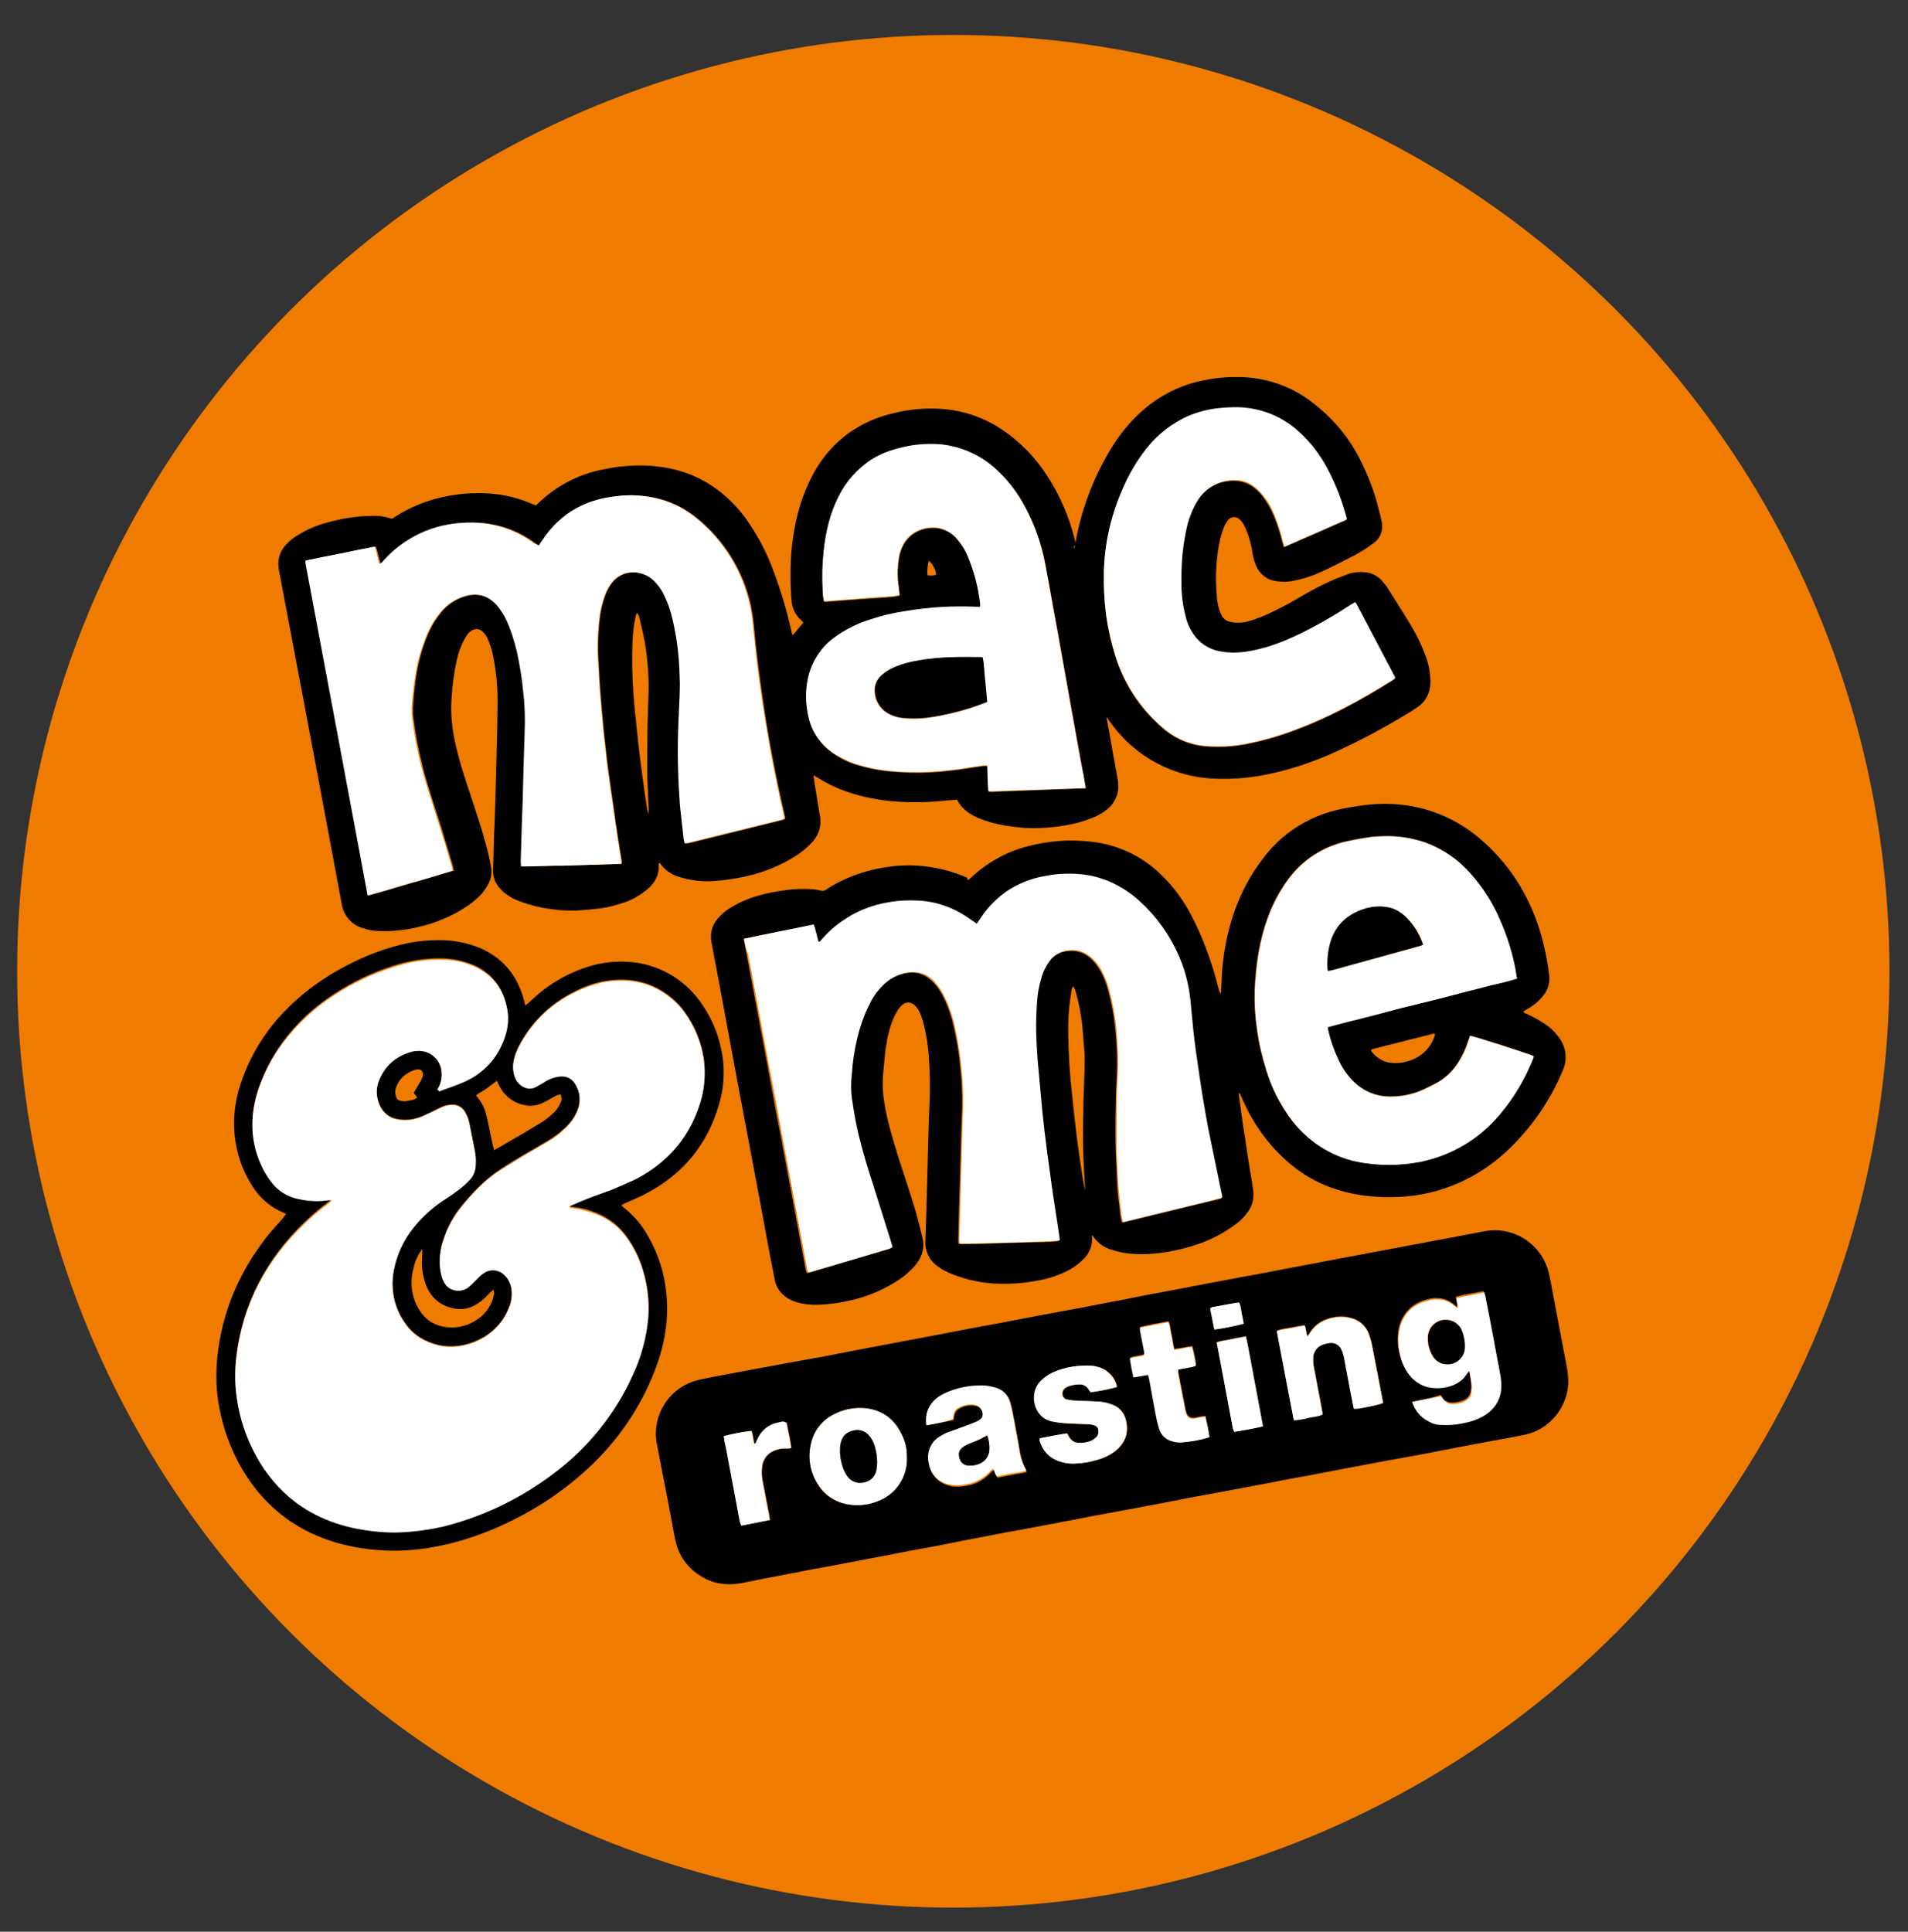
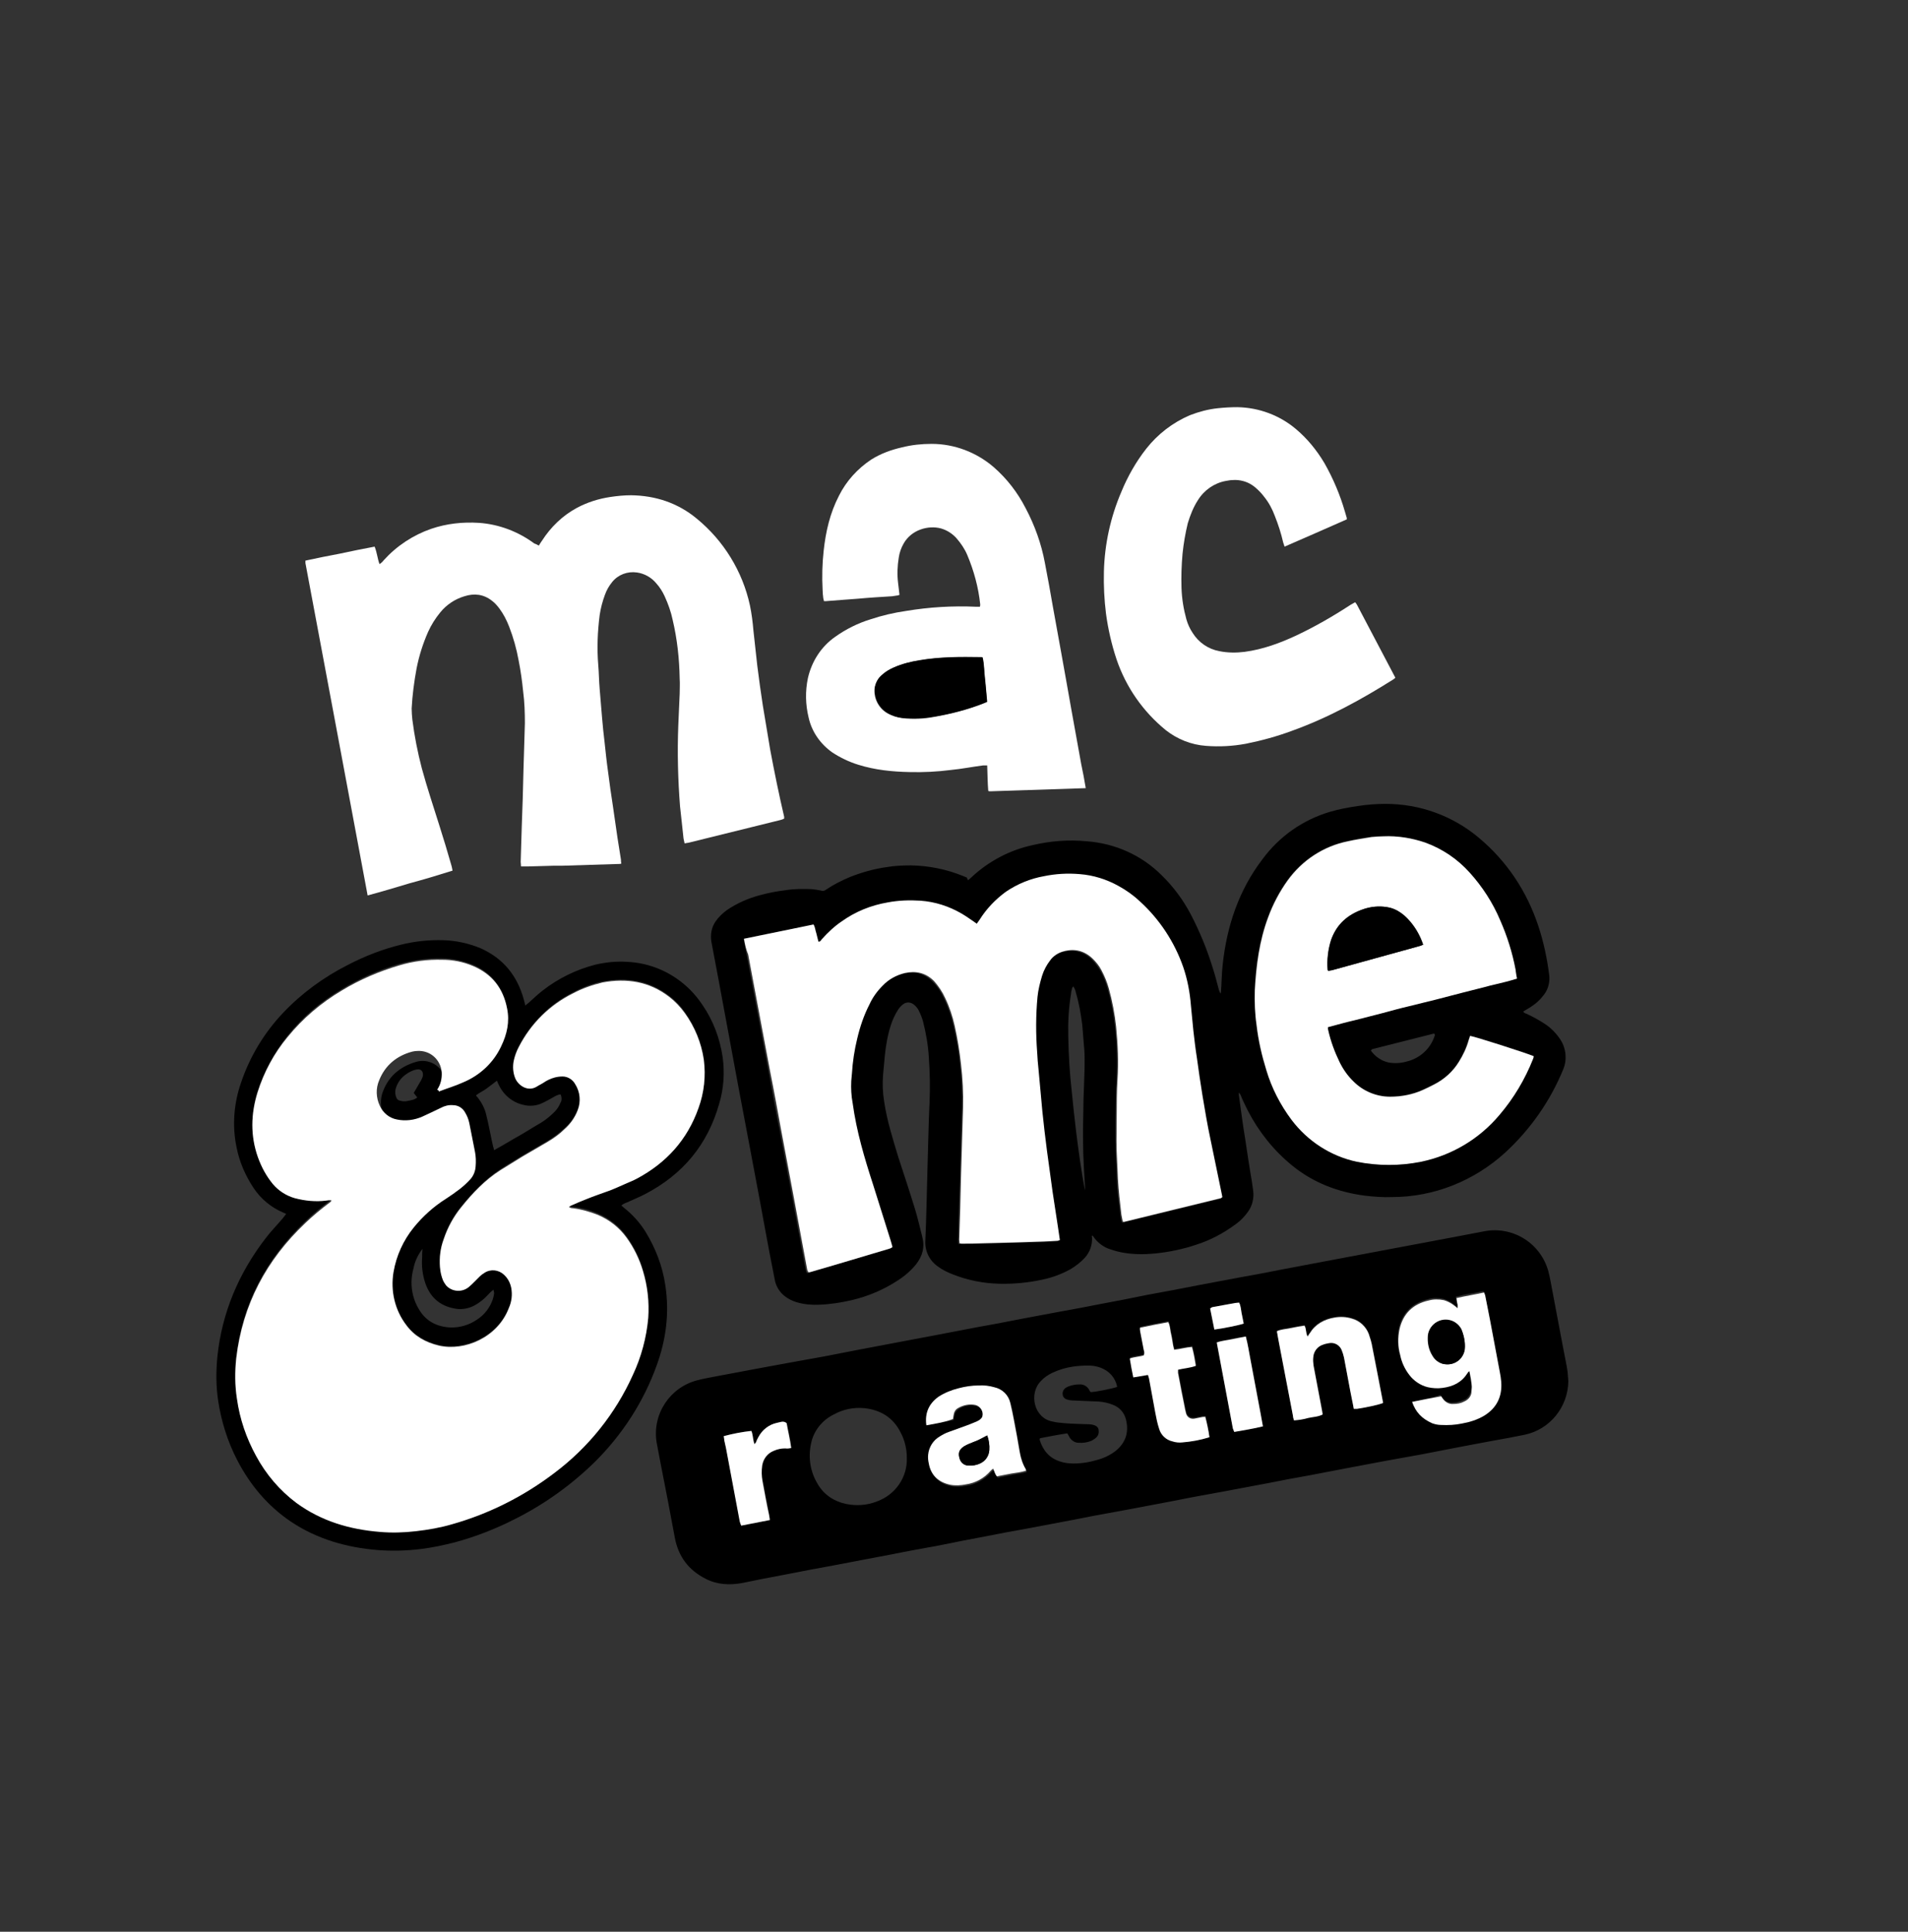
<svg xmlns="http://www.w3.org/2000/svg" version="1.1" id="b5b243b3-2f19-45b9-8a1f-d8093f98ec68" x="0px" y="0px" viewBox="0 0 546 552.7" style="enable-background:new 0 0 546 552.7;" xml:space="preserve">
  <rect x="0" y="0" width="546" height="552.7" fill="#333333" stroke="none" />
  <style type="text/css">
	.st0{fill:#EF7C00;}
	.st1{fill:#FFFFFF;}
</style>
-   <circle class="st0" cx="272.8" cy="277.9" r="267.9" />
-   <path d="M307.5,156.7c0.2-1.2,0.5-2.5,0.7-3.7c1.8-8.7,5.1-17,9.7-24.6c2.1-3.4,4.5-6.6,7.4-9.4c5.3-5.2,11.9-8.8,19.2-10.2  c4.2-0.9,8.5-1.1,12.8-0.8c6.5,0.6,12.7,2.9,17.9,6.9c5.8,4.3,10.6,9.9,13.9,16.4c2.4,4.7,4.3,9.6,5.5,14.7c0.3,1.1,0.6,2.2,0.8,3.3  c0.5,2.4-0.4,4.8-2.5,6.2c-1.7,1.3-3.5,2.4-5.3,3.4c-3.4,1.7-6.7,3.5-10.2,5c-2.4,1.1-4.9,1.8-7.4,2.3c-1.9,0.4-3.8,0.3-5.7-0.1  c-2.1-0.5-3.8-2-4.7-3.9c-0.6-1.3-1-2.7-1.2-4.1c-0.3-2-0.8-3.9-1.5-5.8c-0.3-0.8-0.7-1.6-1.1-2.4c-0.3-0.5-0.7-1-1.2-1.4  c-0.9-0.8-2.2-0.7-3,0.1c0,0-0.1,0.1-0.1,0.1c-0.5,0.6-0.9,1.3-1.2,2c-0.5,1.2-0.9,2.5-1.2,3.8c-1.1,5.3-1.4,10.6-0.9,16  c0.1,1.4,0.3,2.8,0.8,4.2c0.2,0.6,0.4,1.1,0.7,1.6c0.5,0.8,1.3,1.4,2.2,1.6c1.8,0.4,3.7,0.4,5.5-0.2c1.8-0.5,3.6-1.2,5.4-2  c3.1-1.4,6.2-3.1,9.1-4.8c3.2-1.9,6.6-3.7,10.1-5.2c1.2-0.5,2.6-1,3.9-1.5c1.4-0.5,2.9-0.6,4.4-0.5c1.9,0.1,3.7,0.9,5,2.3  c0.5,0.6,1,1.2,1.5,1.8c2,3.1,3.9,6.2,5.9,9.4c1.9,3,3.6,6.2,4.9,9.6c1,2.4,1.6,4.9,1.7,7.4c0.1,1.1,0,2.3-0.3,3.4  c-0.5,1.9-1.6,3.5-3.2,4.6c-0.7,0.5-1.4,0.9-2.1,1.4c-7.3,4.5-14.8,8.5-22.6,12c-5.7,2.5-11.6,4.5-17.7,5.8  c-5,1.1-10.2,1.6-15.4,1.4c-12-0.3-23.1-6.2-30.1-15.9l-1.2-1.7c0,0.5,0,0.7,0.1,0.9c1,5.5,2,11.1,3,16.7c0.2,0.9,0.2,1.8,0.2,2.6  c-0.1,2.3-1.2,4.5-3,6c-1.4,1.2-3,2.1-4.7,2.7c-2.5,1-5.1,1.7-7.8,2.1c-2.3,0.4-4.6,0.6-6.9,0.7c-2.7,0.1-5.3,0-7.9-0.4  c-2.7-0.3-5.4-0.9-8-1.8c-0.6-0.2-1.1-0.4-1.6-0.6c-2.6-1.1-4.9-2.6-6.2-5.3c-1.3,0.1-2.5,0.2-3.8,0.3c-3.6,0.4-7.2,0.5-10.7,0.4  c-2.1-0.1-4.2-0.2-6.3-0.5c-6.8-0.9-13.3-2.8-19.1-6.5c-0.3-0.2-0.7-0.4-1-0.6c0,0-0.1,0-0.2,0c0.1,0.8,0.2,1.6,0.3,2.3  c0.5,3.2,1.1,6.5,1.6,9.7c0.2,1.5,0,3.1-0.6,4.5c-0.5,1.1-1.2,2.1-2.1,3c-1.3,1.3-2.7,2.5-4.3,3.5c-4.3,2.7-9.1,4.7-14.1,5.8  c-3.2,0.7-6.4,1.2-9.6,1.4c-3.2,0.2-6.5-0.2-9.6-1.2c-2.3-0.6-4.3-2.1-5.6-4c-0.4,0.1-0.3,0.4-0.3,0.6c0.2,2.8-1.1,5-3.1,6.8  c-2.3,2-5.1,3.5-8,4.3c-2.4,0.8-4.9,1.3-7.5,1.5c-1.6,0.2-3.1,0.3-4.7,0.4c-2.6,0.1-5.1,0-7.6-0.4c-2.9-0.4-5.8-1.1-8.5-2.1  c-1.6-0.5-3.1-1.3-4.4-2.3c-0.6-0.4-1.1-0.9-1.6-1.5c-1.4-1.4-2.1-3.4-2-5.4c0.1-2.4,0.1-4.7,0.2-7.1c0-1.8,0.1-3.7,0.2-5.6  c0.2-5.6,0.4-11.2,0.5-16.8c0.2-6.2,0.3-12.3,0.4-18.5c0-4.2-0.4-8.5-1.2-12.6c-0.3-1.7-0.8-3.4-1.5-5.1c-0.3-0.9-0.9-1.7-1.5-2.3  c-0.9-1-2.4-1.1-3.5-0.2c-0.4,0.3-0.7,0.6-1,1c-0.5,0.7-0.9,1.5-1.3,2.3c-0.8,1.6-1.3,3.3-1.7,5c-0.8,3.6-1.3,7.3-1.5,11.1  c-0.4,5.5,0.5,10.8,1.9,16c1.3,5.1,3.1,10,4.7,15c1.5,4.6,3,9.2,4.1,14c0.2,1,0.4,1.9,0.6,2.9c0.3,1.6,0.1,3.3-0.6,4.7  c-0.6,1.2-1.4,2.4-2.3,3.4c-1.3,1.3-2.7,2.5-4.3,3.5c-4.1,2.7-8.7,4.6-13.5,5.7c-3.6,0.9-7.3,1.3-11,1.2c-1.7,0-3.4-0.3-5.1-0.9  c-3.1-0.9-5.4-3.6-5.9-6.8c-1.2-6.4-2.4-12.8-3.6-19.3c-1.2-6.6-2.5-13.1-3.7-19.7c-1.2-6.6-2.5-13.1-3.7-19.7  c-1.3-7-2.7-14.1-4-21.1c-1-5.3-2-10.6-3-15.9c-0.5-2.6,0.2-5.3,2.1-7.2c0.9-1,2-1.9,3.2-2.6c2.5-1.6,5.3-2.8,8.2-3.6  c4.2-1.2,8.4-1.9,12.8-2c1.8-0.1,3.5,0.1,5.3,0.6c0.2,0.1,0.5,0.1,0.8,0.2l1.1-0.7c4.4-2.8,9.3-4.7,14.4-5.7  c4.1-0.8,8.3-1.1,12.5-0.8c3.9,0.3,7.8,1.2,11.4,2.7c0.5,0.2,1.1,0.5,1.7,0.7c0.3-0.2,0.6-0.5,0.8-0.7c5.1-4.9,11.6-8.3,18.6-9.6  c4-0.9,8.1-1.2,12.2-1.1c6.2,0.3,12,1.7,17.4,4.9c4.3,2.6,8,6,11,10.1c3,4.2,5.5,8.7,7.4,13.5c2.3,5.9,4.2,12,5.6,18.2  c0.1,0.6,0.3,1.1,0.4,1.7c0.1,0,0.3,0.1,0.3,0c1-1.2,1.9-2.3,2.9-3.5c-0.2-0.2-0.4-0.4-0.6-0.6c-1.7-1.5-2.7-3.6-2.8-5.8  c-0.4-4.8-0.4-9.5,0-14.3c0.7-7.2,2.3-14.1,5.6-20.6c2.6-5.3,6.4-9.8,11.2-13.2c3.7-2.5,7.7-4.3,12.1-5.3c5-1.3,10.1-1.7,15.2-1.2  c5.2,0.5,10.2,2.2,14.7,4.9c4.9,3,9.2,7,12.6,11.6c4.1,5.6,7.2,12,9.1,18.7c0.3,1.1,0.6,2.3,0.9,3.4  C307.1,156.4,307.1,156.7,307.5,156.7z M154.2,156.1c-0.4-0.3-0.6-0.4-0.9-0.6c-4.6-3.5-10-5.5-15.8-5.9c-4.6-0.3-9.3,0.3-13.7,1.7  c-5.3,1.7-10,4.8-13.6,9c-0.3,0.5-0.7,0.8-1.2,1.1c-0.6-1.6-0.8-3.3-1.4-5c-3.3,0.6-6.6,1.3-9.9,2c-3.3,0.7-6.6,1.3-9.9,2  c0,0.2-0.1,0.4,0,0.7c5.9,31.7,11.8,63.4,17.8,95.1c4.1-1.1,8.1-2.4,12.1-3.5c4-1.2,8.1-2.4,12.2-3.6c-0.1-0.5-0.2-1-0.3-1.4  c-1.2-3.9-2.3-7.7-3.5-11.6c-1.7-5.4-3.6-10.8-5-16.3c-1.2-4.6-2.1-9.2-2.7-13.9c-0.2-1.1-0.2-2.1-0.2-3.2c0.2-3.8,0.6-7.6,1.3-11.4  c0.7-3.6,1.8-7.2,3.3-10.5c0.9-2,2.1-3.9,3.5-5.6c1.8-2.2,4.2-3.8,6.9-4.6c2.9-0.8,5.5-0.5,7.9,1.3c0.8,0.7,1.5,1.4,2.1,2.2  c1.2,1.6,2.1,3.3,2.8,5.2c1.2,3.1,2.1,6.4,2.6,9.6c0.6,2.9,1,5.9,1.3,8.9c0.4,3,0.5,6.1,0.5,9.1c-0.1,4.4-0.2,8.8-0.4,13.3  c-0.2,5.5-0.4,11-0.5,16.5c-0.1,3.3-0.2,6.6-0.3,9.9c0,0.4,0,0.8,0.1,1.3c0.7,0,1.4,0,2,0l7.2-0.2c0.8,0,1.6,0,2.4,0l16.1-0.5  c0.3,0,0.7-0.1,1-0.1c0-0.4,0-0.8-0.1-1.1c-0.3-2.1-0.7-4.2-1-6.3c-0.5-3-0.9-6-1.3-9c-0.5-3.3-0.9-6.6-1.4-9.9  c-0.4-2.8-0.7-5.7-1-8.5c-0.3-2.2-0.5-4.5-0.7-6.8c-0.3-2.8-0.5-5.6-0.7-8.4c-0.2-2.3-0.3-4.5-0.4-6.8c-0.4-4.8-0.2-9.5,0.4-14.3  c0.3-2,0.8-4,1.5-5.8c0.5-1.3,1.2-2.6,2.1-3.7c1.8-2.1,4.5-3.1,7.2-2.6c2.2,0.3,4.2,1.4,5.5,3.1c0.9,1.1,1.7,2.4,2.4,3.7  c1,2.2,1.8,4.5,2.3,6.8c1.2,5.5,1.9,11.2,2,16.8c0,1.4,0,2.9,0,4.3c-0.1,3.1-0.3,6.1-0.4,9.1c-0.3,7.7-0.1,15.4,0.5,23.1  c0.3,3.1,0.6,6.2,1,9.2c0.1,0.5,0.2,0.9,0.3,1.4c0.5-0.1,0.9-0.1,1.2-0.2l26.3-6.5c0.4-0.1,0.7-0.2,1-0.4c0-0.2,0-0.4,0-0.5  c-1.5-6.4-2.8-12.8-4-19.2c-0.8-4.2-1.5-8.4-2.1-12.7c-0.6-3.8-1.1-7.7-1.6-11.5c-0.4-3.3-0.8-6.6-1.1-10c-0.2-2.4-0.5-4.8-1-7.2  c-2.1-9.7-7.5-18.5-15.2-24.8c-5.4-4.5-11.7-6.6-18.8-6.7c-2,0-4,0.2-6,0.5c-3.3,0.5-6.5,1.5-9.5,3.1c-4.1,2.2-7.5,5.4-10,9.4  C154.8,155.2,154.5,155.6,154.2,156.1L154.2,156.1z M310.7,225.5c-0.4-2.4-0.8-4.6-1.2-6.8l-2.8-15.5c-0.9-5.2-1.9-10.4-2.8-15.7  c-0.8-4.6-1.6-9.2-2.5-13.8c-0.8-4.2-1.5-8.4-2.3-12.6c-1.1-5.5-2.9-10.7-5.5-15.6c-2.3-4.5-5.4-8.5-9.2-11.8  c-4.9-4.2-11.2-6.6-17.7-6.6c-2.9,0-5.7,0.3-8.5,1c-3.1,0.7-6.1,1.9-8.8,3.6c-3.9,2.5-7.1,6.1-9.2,10.3c-2.6,5-3.8,10.3-4.4,15.8  c-0.3,3.7-0.4,7.4-0.3,11.1c0,0.8,0.1,1.7,0.2,2.5c0,0.3,0.1,0.5,0.2,0.8c0.2,0,0.3,0,0.5,0c3.1-0.2,6.2-0.5,9.2-0.7  c3.3-0.2,6.6-0.4,9.8-0.7c0.4,0,0.9-0.1,1.3-0.2c0.3-0.1,0.5-0.1,0.8-0.2c-0.1-1.2-0.3-2.3-0.4-3.4c-0.3-2.4-0.2-4.9,0.2-7.3  c0.2-1.4,0.7-2.8,1.4-4c2.2-3.9,7-5.3,10.7-4.3c1.8,0.5,3.3,1.5,4.5,2.9c1.2,1.4,2.3,3,3,4.7c1.9,4.5,3.2,9.2,3.7,14.1  c0,0.2,0,0.5-0.1,0.7c-0.4,0-0.8,0-1.1,0c-6.7-0.2-13.4,0.2-20,1.2c-3.4,0.5-6.8,1.3-10.2,2.4c-3.6,1.1-7,2.8-10.1,5  c-4,2.8-6.8,7-7.8,11.8c-0.8,3.7-0.8,7.6,0.2,11.3c1,4.1,3.4,7.6,6.8,10c2.3,1.6,4.7,2.8,7.4,3.5c4.8,1.5,9.7,1.9,14.7,2.1  c3.9,0.1,7.9-0.1,11.8-0.6c3.1-0.3,6.1-0.9,9.2-1.3c0.4,0,0.8,0,1.2,0c0.1,2.5,0.1,4.8,0.3,7.3c0.2,0,0.4,0.1,0.6,0.1L310.7,225.5z   M387.8,172.3l-1.5,1c-4.9,3.3-10.1,6.2-15.4,8.7c-4.7,2.2-9.6,4.1-14.8,4.7c-2.4,0.4-4.9,0.3-7.3-0.2c-3.1-0.6-5.9-2.5-7.6-5.2  c-0.8-1.2-1.4-2.5-1.8-3.9c-0.9-2.9-1.4-5.9-1.5-9c-0.2-3.3-0.1-6.6,0.3-9.8c0.3-2.9,0.8-5.8,1.5-8.7c0.6-2.3,1.6-4.6,2.9-6.6  c1.8-2.9,4.7-4.9,8-5.5c3.3-0.6,6.4,0,8.9,2.3c0.8,0.7,1.5,1.5,2.1,2.3c1.2,1.7,2.2,3.5,3,5.4c1,2.5,1.8,5,2.4,7.6  c0.1,0.4,0.2,0.7,0.4,1.2c6-2.6,11.9-5.2,17.8-7.8c0-0.1,0-0.3,0-0.4c-0.2-0.6-0.3-1.1-0.5-1.7c-1.4-4.9-3.3-9.6-5.9-14  c-2.1-3.7-4.8-7-8.1-9.7c-4.7-4-10.6-6.2-16.7-6.3c-1.9-0.1-3.7,0-5.6,0.3c-2.7,0.3-5.4,1-7.9,2c-4.9,2.1-9.2,5.4-12.5,9.6  c-2.9,3.7-5.3,7.9-7.1,12.3c-3.1,7.2-4.8,14.9-5,22.8c-0.1,4,0.1,8.1,0.6,12.1c0.6,4.4,1.6,8.8,3,13c2.7,8,7.6,15,14.1,20.3  c3.3,2.6,7.3,4.2,11.5,4.5c3.8,0.3,7.7,0.1,11.4-0.6c4.5-0.9,8.9-2.1,13.2-3.7c10.2-3.7,19.8-8.9,29-14.7c0.2-0.2,0.4-0.3,0.6-0.5  l-11-20.9C388.2,172.8,388,172.6,387.8,172.3z M182.2,175.3c-0.2,0.6-0.3,1.1-0.4,1.6c-0.5,2.2-0.7,4.5-0.8,6.7  c-0.2,5.2-0.1,10.3,0.3,15.5c0.2,2.7,0.5,5.5,0.8,8.2c0.3,3,0.6,6.1,1,9.1c0.5,4.2,1.1,8.4,1.7,12.6c0.2,1.4,0.4,2.7,0.7,4  c0.1-0.6,0.2-1.3,0.1-1.9c-0.1-3.7-0.4-7.4-0.4-11.1c0-4.3,0.1-8.6,0.1-12.8c0.1-3,0.2-6.1,0.3-9.1c0.1-5-0.3-10-1.2-15  c-0.4-2.1-0.9-4.1-1.4-6.2C182.9,176.3,182.7,175.8,182.2,175.3L182.2,175.3z M265.8,160.4c-0.4,1.4-0.5,2.8-0.4,4.2  c0.9,0,1.7,0.2,2.5-0.2C267.7,162.9,267,161.5,265.8,160.4L265.8,160.4z" />
  <path d="M448.8,395.2c-0.1,7.4-5.3,13.8-12.5,15.3c-3,0.6-6,1.2-9,1.7c-3.4,0.6-6.8,1.3-10.1,1.9l-10.3,2c-3.3,0.6-6.6,1.2-10,1.8  l-10.1,1.9c-4,0.8-8,1.5-12,2.3c-3.9,0.7-7.8,1.4-11.7,2.2c-4.4,0.8-8.9,1.7-13.3,2.5c-4.4,0.8-8.9,1.6-13.3,2.5  c-4.9,0.9-9.8,1.9-14.8,2.8c-4.4,0.8-8.9,1.6-13.3,2.5c-4.9,0.9-9.8,1.9-14.8,2.8c-3.9,0.7-7.8,1.4-11.7,2.2  c-4.4,0.8-8.9,1.7-13.3,2.6c-4.4,0.8-8.9,1.6-13.3,2.5c-5.5,1-10.9,2.1-16.3,3.1c-4.9,0.9-9.8,1.8-14.8,2.8  c-3.9,0.7-7.8,1.5-11.7,2.3c-3.7,0.7-7.3,0.5-10.6-1.2c-4.9-2.5-7.8-6.4-8.8-11.8c-1.3-7.1-2.7-14.3-4.1-21.4  c-0.4-1.9-0.7-3.9-1.1-5.8c-1.3-8.1,3.8-15.8,11.7-17.8c1.9-0.5,3.8-0.8,5.8-1.2c3.4-0.6,6.8-1.3,10.1-1.9l10.3-1.9l10-1.8l10.3-2  l11.6-2.2l10.1-1.9c4-0.8,8-1.5,12-2.3c3.9-0.7,7.8-1.4,11.7-2.2c3.9-0.7,7.8-1.5,11.7-2.2c3.9-0.7,7.8-1.4,11.7-2.2  c4.4-0.8,8.9-1.7,13.3-2.6c4.9-0.9,9.8-1.8,14.8-2.8c3.9-0.7,7.8-1.5,11.7-2.2c3.9-0.7,7.8-1.4,11.7-2.2c4.4-0.8,8.8-1.7,13.2-2.5  c3.9-0.7,7.8-1.5,11.7-2.2c3.9-0.7,7.8-1.5,11.7-2.2c3.9-0.7,7.8-1.5,11.7-2.2c3.3-0.6,6.7-1.3,10-1.9c8.2-1.6,16.2,3.4,18.4,11.5  c0.5,1.9,0.8,3.9,1.2,5.9c1,5.5,2.1,10.9,3.1,16.4c0.4,2.2,0.9,4.3,1.2,6.5C448.7,393.4,448.7,394.3,448.8,395.2z M404.1,401.1  c1,2.9,2.7,4.9,5.5,5.7c0.8,0.3,1.7,0.4,2.6,0.5c2,0.1,3.9,0,5.9-0.4c2.3-0.4,4.5-1.1,6.5-2.3c3.5-2.2,5.1-5.4,4.8-9.6  c-0.1-0.9-0.2-1.9-0.4-2.8c-0.9-5-1.9-9.9-2.8-14.9c-0.4-2.4-0.9-4.7-1.4-7.1c-0.1-0.3-0.2-0.5-0.3-0.8c-2.7,0.6-5.3,0.9-7.9,1.6  c0.1,0.5,0.1,1,0.2,1.4c0.2,0.5,0.2,1,0.1,1.5l-1-0.8c-0.8-0.7-1.8-1.2-2.9-1.5c-1.4-0.3-2.9-0.3-4.4,0.1c-4.4,1.1-7.2,3.8-8.3,8.2  c-0.5,2.5-0.4,5,0.2,7.4c0.5,2.1,1.4,4,2.6,5.7c1.3,1.8,3.2,3,5.3,3.5c1.4,0.3,2.8,0.4,4.2,0.2c3.1-0.4,5.5-1.6,7.2-4.3  c0.2-0.2,0.3-0.4,0.5-0.5c0.4,1.5,0.6,3,0.7,4.5c0,0.4,0,0.9-0.1,1.3c-0.1,1.3-0.9,2.5-2.1,2.9c-1,0.4-2.1,0.7-3.1,0.7  c-1.2,0.1-2.4-0.5-3-1.5c-0.1-0.2-0.3-0.4-0.5-0.7C409.7,400,407,400.5,404.1,401.1L404.1,401.1z M265.1,407.8  c2.7-0.5,5.2-0.9,7.8-1.5c0.1-0.4,0.1-0.8,0.2-1.2c0.1-0.8,0.6-1.5,1.2-1.9c1.5-1,3.3-1.3,5.1-0.9c1.4,0.4,2.3,1.9,1.9,3.3  c-0.1,0.3-0.3,0.5-0.5,0.7c-0.3,0.3-0.7,0.5-1.1,0.7c-0.7,0.3-1.4,0.6-2.2,0.9c-1.9,0.7-3.9,1.3-5.8,2.1c-0.9,0.4-1.8,0.8-2.6,1.4  c-1.8,1.1-3.1,3-3.3,5.2c-0.1,0.9,0,1.8,0.2,2.6c0.7,3.3,2.8,5.3,6.1,6c1.5,0.3,3,0.2,4.5-0.1c2.7-0.4,5.2-1.8,7.1-3.9  c0.2-0.2,0.4-0.4,0.7-0.6c0.4,0.7,0.5,1.6,1.1,2.2c1.4-0.3,2.7-0.5,4.1-0.8c1.3-0.3,2.8-0.4,4.2-0.8c0-0.2-0.1-0.3-0.1-0.5  c-0.8-1.5-1.4-3.1-1.7-4.8c-0.6-3.1-1.1-6.3-1.7-9.4c-0.3-1.6-0.6-3.2-1-4.7c-0.6-2.3-2.4-4-4.6-4.5c-1.4-0.4-2.9-0.6-4.4-0.5  c-2,0.1-3.9,0.3-5.8,0.8c-2,0.4-3.9,1.2-5.7,2.4C265.8,401.6,264.7,404.2,265.1,407.8z M395.8,401.4c-1-5.4-2-10.8-3.1-16.2  c-0.2-1.3-0.6-2.5-1-3.7c-0.8-2.2-2.6-3.8-4.8-4.4c-1.6-0.5-3.3-0.6-5-0.3c-3,0.5-5.5,1.8-7.1,4.5c-0.2,0.3-0.4,0.6-0.6,0.9  c-0.6-1-0.3-2.1-0.9-3.1c-1.3,0.2-2.6,0.5-3.9,0.7c-1.3,0.3-2.7,0.3-4,0.9c0.2,1,0.3,1.9,0.5,2.8c1.3,7.1,2.7,14.3,4.1,21.4  c0.1,0.4,0.2,0.8,0.3,1.3c1.4-0.1,2.8-0.3,4.1-0.7c1.4-0.3,2.8-0.3,4.1-1c-0.1-0.5-0.1-0.8-0.2-1.2c-0.8-4.3-1.6-8.5-2.4-12.7  c-0.1-0.8-0.2-1.6-0.1-2.4c0-1.7,1.2-3.2,2.9-3.7c0.5-0.2,1-0.3,1.6-0.4c1.5-0.3,3,0.5,3.6,1.9c0.3,0.7,0.6,1.5,0.7,2.2  c0.6,3.2,1.2,6.4,1.8,9.6c0.3,1.7,0.7,3.4,1,5.1c0.3,0,0.6,0,0.9,0C391.6,402.6,394.9,401.9,395.8,401.4z M259.5,417.1  c0-2.5-0.6-5.1-1.8-7.3c-2.1-4.2-5.7-6.4-10.3-6.9c-3.1-0.3-6.1,0.3-8.8,1.8c-3.3,1.6-5.8,4.7-6.5,8.3c-0.9,4-0.2,8.2,1.9,11.6  c1.7,3,4.7,5,8.1,5.7c3,0.6,6,0.4,8.8-0.7C256.2,427.7,259.7,422.7,259.5,417.1z M297.6,411.5c0,0.2-0.1,0.3-0.1,0.4  c0.9,3,2.7,5.2,5.7,6.2c1.7,0.6,3.5,0.7,5.2,0.6c1.8-0.1,3.5-0.4,5.2-0.9c2.1-0.5,4-1.4,5.7-2.7c2.9-2.4,3.8-5.4,2.9-9  c-0.5-2-1.9-3.5-3.8-4.2c-1.3-0.5-2.6-0.8-4-0.9c-2.4-0.1-4.8-0.2-7.2-0.3c-0.6,0-1.3-0.1-1.9-0.3c-0.7-0.2-1.2-0.8-1.2-1.5  c-0.1-0.6,0.2-1.3,0.7-1.7c0.3-0.2,0.6-0.4,0.9-0.5c1-0.4,2.1-0.6,3.2-0.6c1.2-0.1,2.3,0.6,2.8,1.6c0.1,0.2,0.2,0.4,0.4,0.6  c1.4,0,6.7-1.1,7.6-1.5c-0.5-2.6-2.3-4.6-4.8-5.5c-1.1-0.4-2.3-0.6-3.5-0.6c-1.4,0-2.9,0.1-4.3,0.3c-2.1,0.3-4.1,0.9-6,1.8  c-1.2,0.6-2.3,1.3-3.2,2.3c-3.6,3.6-2,10.6,3.2,11.6c1.2,0.3,2.4,0.4,3.6,0.5c2.3,0.2,4.5,0.2,6.8,0.3c0.6,0,1.2,0.1,1.7,0.3  c0.7,0.2,1.2,0.8,1.2,1.5c0.1,0.7-0.1,1.4-0.6,1.9c-0.4,0.4-0.9,0.7-1.4,1c-1.2,0.5-2.5,0.7-3.7,0.6c-1.1,0-2-0.6-2.6-1.5  c-0.2-0.4-0.4-0.8-0.7-1.2C302.7,410.5,300.2,411,297.6,411.5L297.6,411.5z M346.1,411.2c-0.3-2.1-0.7-4-1.1-6.1  c-0.4,0.1-0.8,0.1-1.1,0.1c-0.7,0.1-1.3,0.3-2,0.4c-1.1,0.2-2.1-0.4-2.4-1.5c-0.1-0.4-0.3-0.8-0.3-1.3c-0.7-3.4-1.3-6.8-2-10.3  c0-0.3,0-0.6,0-0.9c1.7-0.5,3.4-0.5,5.1-1.1c-0.2-1.8-0.6-3.6-1.1-5.4c-1.8,0.2-3.4,0.7-5.1,0.8c-0.1-0.4-0.2-0.8-0.3-1.2  c-0.2-1.2-0.4-2.5-0.7-3.8c-0.2-0.9-0.2-2-0.7-2.9c-2.7,0.5-5.4,1-8.1,1.6c0,0.5,0,0.8,0.1,1.2c0.3,1.7,0.7,3.5,1,5.2  c0.2,0.5,0.2,1,0,1.5c-1.3,0.4-2.7,0.4-4,0.9c0.3,1.8,0.7,3.6,1,5.4l4.2-0.7c0.1,0.3,0.3,0.6,0.3,1c0.6,3.3,1.2,6.6,1.8,9.8  c0.3,1.5,0.7,3.1,1.1,4.6c0.5,1.8,2,3.1,3.8,3.5c0.9,0.2,1.8,0.3,2.8,0.3C340.9,412.5,343.6,412,346.1,411.2L346.1,411.2z   M220.3,434.9c-0.1-0.5-0.1-0.9-0.1-1.3c-0.6-3.3-1.3-6.6-1.9-9.8c-0.3-1.5-0.4-3-0.1-4.5c0.3-1.9,1.6-3.5,3.3-4.2  c1-0.4,2.2-0.7,3.3-0.7c0.6,0.1,1.1,0,1.7-0.1c-0.3-2.4-0.9-4.8-1.3-7.1c-0.4-0.4-0.9-0.5-1.5-0.4c-0.4,0.1-0.9,0.2-1.3,0.3  c-2.3,0.5-4.2,2-5.3,4.1c-0.3,0.5-0.4,1-0.7,1.5c-0.1,0.2-0.2,0.4-0.4,0.5c-0.5-1.3-0.4-2.6-0.9-3.8c-2.7,0.3-5.3,0.8-7.9,1.5  c0.1,0.4,0.1,0.9,0.2,1.4c0.2,1.3,0.5,2.6,0.8,3.9c1.2,6.4,2.4,12.8,3.6,19.2c0.1,0.4,0.2,0.7,0.4,1.1L220.3,434.9z M361.4,408.1  c-0.4-2.3-0.8-4.4-1.2-6.6s-0.8-4.2-1.2-6.4c-0.4-2.1-0.8-4.3-1.2-6.4c-0.5-2.1-0.7-4.2-1.3-6.4c-1.4,0.3-2.8,0.4-4.1,0.8  c-1.3,0.3-2.8,0.4-4.2,0.9c0.1,0.8,0.3,1.5,0.4,2.2c1.4,7.5,2.8,14.9,4.2,22.4c0.1,0.3,0.2,0.7,0.4,1  C355.9,409.2,358.6,408.8,361.4,408.1z M347.5,380.4c2.5-0.3,7.4-1.3,8.4-1.7c-0.2-1-0.3-2-0.6-3c-0.2-1-0.2-2-0.7-3  c-0.4,0-0.7,0-1.1,0.1c-2.2,0.4-4.4,0.8-6.6,1.2c-0.2,0.1-0.4,0.2-0.6,0.4C346.7,376.4,347.1,378.4,347.5,380.4L347.5,380.4z" />
  <path d="M277.1,251.8c0.3-0.3,0.6-0.5,0.9-0.8c4.9-4.6,11-7.8,17.5-9.2c5.1-1.2,10.3-1.6,15.5-1.1c8.1,0.6,15.7,4,21.4,9.7  c3.4,3.3,6.2,7.1,8.4,11.3c2.5,4.8,4.6,9.9,6.2,15.1c0.7,2.1,1.2,4.2,1.8,6.4c0.1,0.4,0.3,0.8,0.5,1.1c0-0.2,0.1-0.3,0.1-0.5  c0.2-2.7,0.2-5.3,0.5-7.9c1.2-11,4.6-21.2,11.4-30.1c4.8-6.5,11.5-11.2,19.2-13.5c2.7-0.8,5.4-1.3,8.2-1.7c2.6-0.4,5.2-0.6,7.8-0.6  c9.8,0,19.2,3.4,26.7,9.7c8.1,6.8,13.7,15.3,17,25.2c1.5,4.5,2.5,9.2,3.1,13.9c0.3,2-0.2,4.1-1.4,5.7c-1.1,1.5-2.4,2.7-4,3.7  c-0.7,0.4-1.3,0.8-2,1.2c0.2,0.4,0.5,0.5,0.8,0.6c1.8,0.8,3.6,1.8,5.3,2.9c1.7,1.1,3.1,2.5,4.3,4.2c1,1.4,1.6,3.1,1.7,4.8  c0.1,1.3-0.1,2.7-0.6,3.9c-3.7,9.1-9.4,17.3-16.7,24c-8.9,8.1-20.4,12.7-32.4,12.7c-2.6,0.1-5.1-0.1-7.7-0.4  c-7.7-1-14.8-3.7-20.8-8.6c-5.3-4.3-9.6-9.7-12.7-15.7c-0.7-1.4-1.4-2.8-2-4.3c-0.1-0.3-0.3-0.6-0.6-0.9c0,0.2,0,0.4,0,0.6  c0.6,4.2,1.1,8.4,1.8,12.5c0.6,4,1.2,8.1,1.9,12.1c0.1,0.9,0.3,1.8,0.4,2.8c0.3,2.1-0.2,4.3-1.4,6c-1,1.4-2.1,2.6-3.5,3.6  c-3.5,2.6-7.4,4.7-11.6,6c-3.6,1.2-7.4,2-11.2,2.4c-2,0.2-3.9,0.3-5.9,0.2c-2.4-0.1-4.8-0.5-7.1-1.3c-2.1-0.6-3.9-2-5.1-3.8  c-0.1-0.1-0.1-0.1-0.2-0.2c-0.3,0.2-0.1,0.4-0.1,0.6c0.1,2.1-0.6,4.1-2,5.7c-1.2,1.3-2.6,2.4-4.1,3.3c-2.5,1.4-5.2,2.4-8,3  c-4.1,0.9-8.3,1.3-12.4,1.2c-4.6-0.1-9.1-1-13.4-2.7c-1.5-0.6-3-1.3-4.3-2.3c-2.4-1.7-3.7-4.5-3.5-7.4c0.3-6.7,0.4-13.5,0.6-20.2  c0.2-6.4,0.3-12.9,0.6-19.3c0.2-4.3,0.1-8.6-0.2-12.8c-0.2-3.5-0.8-7-1.7-10.5c-0.3-1-0.7-2-1.2-3c-0.3-0.6-0.8-1.2-1.3-1.6  c-0.9-0.8-2.2-0.9-3.1-0.2c-0.6,0.4-1.1,1-1.5,1.6c-0.9,1.4-1.6,2.9-2.1,4.5c-0.9,2.8-1.4,5.7-1.7,8.7c-0.2,1.8-0.3,3.6-0.5,5.4  c-0.2,2.6-0.1,5.1,0.3,7.6c0.8,5.5,2.5,10.8,4.1,16.1c1.6,4.9,3.2,9.7,4.7,14.6c0.8,2.6,1.4,5.3,2.1,8c0.8,3,0.1,5.6-1.8,8  c-1.4,1.7-3.2,3.3-5.1,4.5c-4.1,2.7-8.6,4.6-13.3,5.7c-3.1,0.7-6.2,1.2-9.3,1.3c-2.2,0.1-4.3-0.1-6.4-0.7c-1.3-0.4-2.5-1-3.5-1.8  c-1.5-1.2-2.5-2.9-2.8-4.7c-0.5-2.6-1-5.1-1.5-7.7c-0.9-5-1.9-10-2.8-15.1l-2.8-14.9l-2.8-14.8c-1-5.5-2.1-11.1-3.1-16.7  c-1-5.6-2.1-11.1-3.1-16.7c-0.7-3.5-1.3-7.1-2-10.6c-0.4-2.1,0-4.3,1.2-6c0.9-1.3,2-2.3,3.2-3.2c2.8-1.9,5.9-3.3,9.2-4.2  c2.5-0.7,5.1-1.2,7.6-1.5c2.5-0.4,5-0.4,7.5-0.3c0.9,0.1,1.7,0.2,2.6,0.4c0.5,0.2,1,0.1,1.4-0.2c2.2-1.5,4.6-2.7,7-3.7  c3.3-1.3,6.8-2.3,10.4-2.8c2.3-0.4,4.7-0.5,7-0.5c5.1,0.1,10.1,1.1,14.8,3c0.4,0.2,0.8,0.3,1.2,0.5  C276.9,251.8,277,251.8,277.1,251.8z M212.8,268.6c0.3,1.7,0.6,3.2,0.9,4.7c1,5.5,2.1,11,3.1,16.5s2.1,11,3.1,16.5  c1.1,6,2.2,12.1,3.4,18.1c1.1,6,2.3,12.1,3.4,18.1c1.3,7,2.6,14,3.9,21c0.1,0.3,0.2,0.5,0.3,0.7c0.1,0,0.3,0,0.4,0  c7.7-2.3,15.3-4.6,23-6.8c0.3-0.1,0.5-0.2,0.7-0.4c-0.2-0.6-0.3-1.2-0.5-1.8c-1.6-5.3-3.3-10.6-5-15.9c-2.5-7.7-4.8-15.5-5.9-23.5  c-0.4-2.1-0.5-4.2-0.4-6.3c0.1-0.7,0.2-1.5,0.2-2.2c0.3-3.3,0.8-6.6,1.5-9.9c0.7-3.4,1.9-6.7,3.5-9.8c1-2,2.3-3.8,3.8-5.4  c1.7-1.8,3.9-3,6.3-3.6c3.2-0.8,6-0.1,8.4,2.3c1.4,1.4,2.5,3.1,3.3,4.9c1.2,2.5,2.1,5.2,2.7,7.9c0.8,3.6,1.5,7.2,1.8,10.9  c0.5,4.1,0.7,8.3,0.6,12.5c-0.3,6.7-0.4,13.4-0.6,20c-0.2,5.9-0.4,11.9-0.5,17.8c0,0.3,0,0.7,0.1,1c0.3,0,0.5,0.1,0.8,0.1  c2,0,3.9-0.1,5.9-0.1c5.8-0.2,11.6-0.4,17.4-0.5c1.3,0,2.6-0.1,3.8-0.2c0.3,0,0.5-0.1,0.8-0.2l-0.5-3.4c-0.5-3.5-1.1-7-1.6-10.5  c-0.6-3.9-1.1-7.8-1.6-11.7c-0.5-3.7-0.9-7.4-1.3-11.1c-0.4-4-0.8-8-1.1-12c-0.1-1.7-0.2-3.3-0.4-5c-0.5-5.3-0.4-10.6,0.1-15.9  c0.2-2.1,0.6-4.1,1.3-6c0.5-1.6,1.3-3.1,2.3-4.4c1-1.2,2.3-2.1,3.8-2.6c3.2-0.8,6-0.2,8.4,2.1c1,1,1.8,2.1,2.5,3.3  c0.9,1.6,1.6,3.4,2.1,5.2c1,3.6,1.7,7.3,2.1,11c0.5,5,0.7,10,0.4,15c-0.1,1.7-0.2,3.4-0.2,5.2c-0.1,4.1-0.2,8.3-0.1,12.4  c0,3.6,0.3,7.2,0.4,10.8c0.1,3.4,0.6,6.9,1,10.3c0.1,0.7,0.2,1.3,0.4,2c0.2,0.1,0.3,0.1,0.3,0.1c9.3-2.3,18.6-4.5,27.9-6.8  c0.2-0.1,0.3-0.2,0.4-0.3c-0.1-0.5-0.2-1-0.3-1.5c-1-5-2.1-10-3.1-15c-0.8-4.2-1.6-8.4-2.3-12.6c-0.6-3.6-1.1-7.2-1.6-10.8  c-0.4-2.6-0.7-5.2-1-7.7c-0.3-2.4-0.5-4.8-0.7-7.2c-0.3-3.7-1-7.4-2.2-11c-2.5-7.2-6.8-13.6-12.4-18.7c-1.8-1.7-3.9-3.2-6.1-4.4  c-3.4-1.9-7.2-3-11.1-3.4c-3.4-0.3-6.9-0.1-10.3,0.6c-3.9,0.7-7.6,2.2-10.8,4.4c-3.1,2.1-5.7,4.9-7.6,8.1c-0.2,0.4-0.5,0.7-0.8,1.1  c-0.3-0.2-0.6-0.4-0.8-0.6c-1.2-0.8-2.3-1.6-3.5-2.3c-3.6-2.1-7.7-3.4-11.8-3.7c-3.1-0.2-6.3-0.1-9.4,0.5c-4.7,0.8-9.2,2.7-13.1,5.4  c-2.1,1.5-4,3.2-5.7,5.1c-0.2,0.3-0.4,0.7-1,0.7c-0.2-0.8-0.4-1.6-0.6-2.4c-0.2-0.8-0.2-1.7-0.8-2.5  C226.2,265.9,219.6,267.1,212.8,268.6L212.8,268.6z M434.1,280c-0.2-1-0.3-1.8-0.5-2.7c-1-4.9-2.5-9.6-4.4-14.1  c-2.1-5-5.1-9.6-8.7-13.6c-3.5-3.9-7.8-6.8-12.7-8.6c-3.9-1.3-7.9-1.9-12-1.8c-1.1,0-2.3,0.1-3.4,0.2c-2.2,0.3-4.5,0.7-6.7,1.2  c-7,1.4-13.1,5.4-17.3,11.2c-2.4,3.3-4.3,6.9-5.6,10.6c-2.5,6.7-3.5,13.7-3.8,20.8c-0.1,3.3,0.1,6.7,0.5,10  c0.5,4.4,1.5,8.7,2.8,12.9c1.6,5.1,4,10,7.2,14.2c4.6,6.1,11.2,10.4,18.7,12c6,1.2,12.2,1.2,18.3,0c8.8-1.8,16.7-6.5,22.5-13.4  c4-4.8,7.2-10.2,9.6-16c0.1-0.3,0.1-0.5,0.2-0.8c-2.4-1-17.1-5.7-18.2-5.8c-0.1,0.4-0.3,0.8-0.4,1.2c-0.7,2.2-1.6,4.2-2.8,6.2  c-1.7,2.8-4.1,5.1-7.1,6.5c-1.1,0.5-2.2,1.1-3.3,1.6c-2.9,1.3-6.1,1.9-9.3,1.9c-3.9,0-7.6-1.5-10.4-4.3c-1.7-1.7-3-3.6-4.1-5.7  c-1.4-2.9-2.5-5.9-3.2-9c-0.1-0.3-0.1-0.6-0.1-0.9c2.6-0.7,5.2-1.3,7.7-2c2.6-0.6,5.2-1.3,7.8-2s5.1-1.3,7.7-2  c2.6-0.6,5.1-1.3,7.7-1.9c2.6-0.6,5.1-1.3,7.7-2c2.6-0.6,5.2-1.3,7.8-2C429,281.4,431.5,280.9,434.1,280L434.1,280z M310.5,340.6  c0-0.3,0-0.6,0-0.9c-0.2-3.1-0.4-6.3-0.5-9.4c-0.1-4-0.1-8,0-11.9c0-2.6,0.1-5.1,0.2-7.7c0.1-3.4,0.3-6.8,0.1-10.2  c-0.2-2.5-0.4-4.9-0.6-7.3c-0.4-3.1-0.9-6.1-1.8-9.1c-0.1-0.7-0.4-1.4-0.8-1.9c-0.1,0.2-0.2,0.3-0.3,0.5c-0.1,0.5-0.3,1.1-0.3,1.6  c-0.7,4.1-0.9,8.2-0.8,12.3c0.1,5.3,0.4,10.5,1,15.7c0.4,4,0.8,7.9,1.3,11.9C308.7,329.6,309.4,335.1,310.5,340.6L310.5,340.6z   M392.3,300.6c1.2,1.7,3.1,3,5.1,3.4c1.7,0.3,3.5,0.2,5.2-0.3c3.7-0.9,6.7-3.6,7.9-7.2c0.1-0.2,0.2-0.4-0.1-0.8  c-5.9,1.5-11.9,3-17.8,4.5C392.5,300.3,392.4,300.5,392.3,300.6L392.3,300.6z" />
-   <path d="M81.9,347.3c-0.3-0.1-0.5-0.2-0.7-0.3c-3.6-1.5-6.6-4-8.7-7.2c-2.3-3.5-4-7.4-4.8-11.5c-1.3-6.2-0.8-12.6,1.3-18.6  c2.5-7.4,6.6-14.2,12-19.9c5.3-5.6,11.6-10.2,18.5-13.7c4.8-2.5,9.9-4.5,15.2-5.8c4-1,8-1.4,12.1-1.3c3.7,0.1,7.3,0.9,10.7,2.3  c6.5,2.9,10.5,7.8,12.4,14.7c0.1,0.5,0.3,1,0.4,1.7l1-0.8c1.3-1.2,2.6-2.4,4-3.5c4.5-3.5,9.6-6,15.1-7.4c3-0.7,6-1,9.1-0.8  c6.8,0.3,13.2,3.2,18,8c1.3,1.3,2.5,2.8,3.5,4.3c3.1,4.5,5,9.6,5.8,15c0.6,4.4,0.3,9-1,13.3c-3.3,11.7-10.4,20.2-21.1,25.8  c-1.7,0.9-3.5,1.6-5.2,2.4c-0.6,0.2-1.2,0.5-1.7,0.9c0.3,0.3,0.6,0.5,0.8,0.7c2.4,1.9,4.5,4.2,6.1,6.8c2.9,4.7,4.9,9.9,5.7,15.4  c1.2,7.9,0.2,15.5-2.5,22.9c-3.7,10.3-9.7,19.6-17.5,27.4c-6.8,6.7-14.6,12.3-23.2,16.6c-5.5,2.8-11.2,5-17.1,6.6  c-3.2,0.8-6.4,1.5-9.7,1.9c-4.1,0.5-8.1,0.6-12.2,0.3c-8.9-0.7-17.4-3.1-24.9-8.1c-6.7-4.5-11.7-10.5-15.4-17.6  c-2.8-5.4-4.6-11.2-5.5-17.2c-0.6-4.1-0.6-8.2-0.2-12.4c1.3-12.6,6.1-23.9,13.8-33.9c1.5-2,3.3-3.8,4.9-5.7L81.9,347.3z   M125.1,311.8c0.3,0.1,0.4,0.1,0.4,0.1c2.3-0.8,4.6-1.6,6.9-2.6c4.8-2,8.7-5.6,10.9-10.3c1.6-3.5,2.5-7.1,1.7-10.9  c-1.2-5.7-4.3-9.8-9.7-12.1c-2.8-1.1-5.8-1.8-8.9-1.8c-4.1-0.1-8.2,0.5-12.2,1.6c-5.8,1.7-11.3,4.1-16.4,7.2  c-5.9,3.5-11.2,7.9-15.5,13.3c-3.8,4.7-6.7,10.1-8.6,15.8c-1.9,6.2-2,12.4,0.1,18.5c0.9,2.8,2.4,5.4,4.3,7.7c1.6,1.9,3.8,3.3,6.2,4  c2.9,0.8,6,1,9.1,0.7c0.5-0.1,0.9-0.1,1.4-0.1c0,0.1,0,0.2,0,0.2c-0.2,0.2-0.4,0.3-0.5,0.5c-2.4,1.8-4.7,3.7-6.9,5.8  c-11.1,10.6-18,23.4-19.8,38.8c-0.4,3.8-0.4,7.7,0.2,11.5c0.8,5.8,2.7,11.3,5.5,16.4c2.8,5.3,6.7,9.9,11.5,13.5  c7.1,5.2,15.2,7.6,23.9,8.3c3.4,0.3,6.9,0.2,10.3-0.2c3.5-0.4,7-1.1,10.4-2c10.6-3,20.6-8,29.3-14.7c9.7-7.3,17.5-16.9,22.4-28  c2.4-5.1,3.9-10.6,4.4-16.3c0.4-4.5-0.2-9.1-1.5-13.4c-1-3.5-2.6-6.7-4.7-9.6c-2.1-2.9-4.9-5.1-8.2-6.5c-2.3-1-4.6-1.6-7.1-1.9  c-0.4,0-0.9-0.1-1.2-0.4c0.2-0.1,0.3-0.2,0.5-0.3c1.5-0.6,3-1.3,4.5-1.9c2.2-0.8,4.3-1.5,6.5-2.4c1.6-0.6,3.2-1.3,4.7-2  c1.1-0.5,2.3-1,3.3-1.5c8.5-4.4,14.5-11,17.6-20.1c1.6-4.4,2.2-9.1,1.5-13.8c-0.7-4.8-2.5-9.3-5.4-13.3c-1.2-1.8-2.8-3.4-4.5-4.7  c-5.7-4.4-12.2-5.4-19.1-4.1c-2.9,0.6-5.8,1.7-8.4,3.1c-6.6,3.3-12.1,8.7-15.5,15.3c-0.7,1.3-1.2,2.7-1.5,4.1  c-0.3,1.6-0.2,3.2,0.4,4.8c0.7,2,3.5,4,6.2,2.5c0.6-0.4,1.3-0.7,1.9-1.1c1-0.7,2.1-1.2,3.2-1.5c0.8-0.2,1.5-0.3,2.3-0.3  c1.5,0.1,2.9,0.9,3.6,2.2c1.5,2.2,1.7,5,0.7,7.5c-0.8,2.1-2.1,3.9-3.8,5.4c-1.5,1.4-3.1,2.6-4.8,3.6c-2.4,1.4-4.8,2.8-7.2,4.2  c-2.1,1.3-4.2,2.5-6.3,3.9c-4.4,2.9-7.9,6.6-11.2,10.6c-2.2,2.7-3.9,5.8-5,9.1c-0.9,2.6-1.3,5.3-1.1,8c0.1,1.3,0.4,2.6,0.9,3.9  c0.9,2.4,3.7,3.6,6.1,2.7c0.5-0.2,0.9-0.5,1.3-0.8c0.6-0.5,1.1-1,1.6-1.5c0.5-0.5,0.9-1,1.5-1.5c0.4-0.4,0.8-0.7,1.3-1  c1.8-1.1,4.1-0.9,5.6,0.5c1.1,1,1.8,2.3,2.1,3.8c0.3,2,0.1,4-0.7,5.8c-3.2,8.4-12.7,12.3-20,10.7c-3.8-0.9-7-2.7-9.3-5.8  c-3.3-4.3-4.6-9.8-3.7-15.2c0.8-4.7,2.8-9.1,5.8-12.8c2.6-3.2,5.7-6,9.2-8.2c1.4-0.9,2.8-1.8,4.1-2.9c1-0.8,2-1.7,2.9-2.7  c0.9-1,1.4-2.3,1.5-3.6c0.1-1.4,0.1-2.9-0.2-4.3c-0.5-2.7-1.1-5.4-1.6-8.1c-0.2-1.1-0.7-2.2-1.2-3.1c-0.7-1.3-2-2.1-3.5-2.1  c-1.2,0-2.5,0.3-3.5,0.8c-1.8,0.9-3.5,1.8-5.3,2.5c-2.2,1-4.8,1.3-7.2,0.8c-2.2-0.4-4-1.8-4.9-3.9c-1.1-2.3-1.2-5-0.2-7.3  c1.7-4.3,5-6.9,9.4-8.2c3.5-1,7.2,1,8.2,4.6c0.1,0.4,0.2,0.9,0.2,1.4C126.5,308.6,126.1,310.3,125.1,311.8z M160.4,313.1  c-0.7,0.1-1.4,0.4-2,0.8c-1.1,0.6-2.1,1.2-3.2,1.7c-1.7,0.8-3.6,1-5.5,0.5c-3.1-0.7-5.7-2.9-7-5.8c-0.2-0.3-0.3-0.7-0.5-1.1  c-1,0.8-2,1.5-2.9,2.2c-0.9,0.7-2.1,1.2-3.1,2c0.2,0.3,0.3,0.4,0.5,0.6c1.1,1.4,2,3.1,2.4,4.8c0.8,3.1,1.3,6.2,2,9.2  c0.1,0.3,0.2,0.6,0.3,1.1c0.5-0.3,0.8-0.5,1.2-0.7c2-1.1,3.9-2.3,5.9-3.4c2.1-1.2,4.1-2.5,6.2-3.7c1.5-0.9,2.8-2,4-3.2  c0.7-0.7,1.3-1.6,1.7-2.6C160.8,314.9,160.8,313.9,160.4,313.1L160.4,313.1z M120.9,357.3c-1.3,1.7-2.2,3.6-2.6,5.7  c-1.1,4-0.5,8.3,1.7,11.8c2,3.3,5.1,4.8,8.8,5c2.8,0.1,5.5-0.7,7.8-2.3c2.1-1.4,3.6-3.4,4.4-5.7c0.2-0.6,0.3-1.1,0.4-1.7  c0-0.4-0.1-0.7-0.2-1.1c-0.5,0.4-1,0.8-1.4,1.3c-1.2,1.3-2.5,2.4-4,3.2c-1.5,0.8-3.3,1.2-5,1c-4.5-0.6-7.6-3-9.1-7.4  c-0.8-2.4-1.1-4.9-0.9-7.4C120.8,358.9,120.8,358.1,120.9,357.3z M118.4,312.7c0.7-1.2,1.4-2.4,2.1-3.6c0.2-0.4,0.4-0.8,0.5-1.2  c0.2-1.1-0.3-2.2-1.8-1.9c-0.3,0.1-0.6,0.1-0.8,0.2c-1.1,0.4-2.1,1-3,1.8c-1.1,1-1.8,2.2-2.2,3.6c-0.2,0.9-0.1,1.8,0.3,2.6  c0.2,0.4,0.5,0.6,0.9,0.7c0.7,0.2,1.5,0.3,2.2,0.1c1-0.2,2-0.3,2.8-1L118.4,312.7z" />
+   <path d="M81.9,347.3c-0.3-0.1-0.5-0.2-0.7-0.3c-3.6-1.5-6.6-4-8.7-7.2c-2.3-3.5-4-7.4-4.8-11.5c-1.3-6.2-0.8-12.6,1.3-18.6  c2.5-7.4,6.6-14.2,12-19.9c5.3-5.6,11.6-10.2,18.5-13.7c4.8-2.5,9.9-4.5,15.2-5.8c4-1,8-1.4,12.1-1.3c3.7,0.1,7.3,0.9,10.7,2.3  c6.5,2.9,10.5,7.8,12.4,14.7c0.1,0.5,0.3,1,0.4,1.7l1-0.8c1.3-1.2,2.6-2.4,4-3.5c4.5-3.5,9.6-6,15.1-7.4c3-0.7,6-1,9.1-0.8  c6.8,0.3,13.2,3.2,18,8c1.3,1.3,2.5,2.8,3.5,4.3c3.1,4.5,5,9.6,5.8,15c0.6,4.4,0.3,9-1,13.3c-3.3,11.7-10.4,20.2-21.1,25.8  c-1.7,0.9-3.5,1.6-5.2,2.4c-0.6,0.2-1.2,0.5-1.7,0.9c0.3,0.3,0.6,0.5,0.8,0.7c2.4,1.9,4.5,4.2,6.1,6.8c2.9,4.7,4.9,9.9,5.7,15.4  c1.2,7.9,0.2,15.5-2.5,22.9c-3.7,10.3-9.7,19.6-17.5,27.4c-6.8,6.7-14.6,12.3-23.2,16.6c-5.5,2.8-11.2,5-17.1,6.6  c-3.2,0.8-6.4,1.5-9.7,1.9c-4.1,0.5-8.1,0.6-12.2,0.3c-8.9-0.7-17.4-3.1-24.9-8.1c-6.7-4.5-11.7-10.5-15.4-17.6  c-2.8-5.4-4.6-11.2-5.5-17.2c-0.6-4.1-0.6-8.2-0.2-12.4c1.3-12.6,6.1-23.9,13.8-33.9c1.5-2,3.3-3.8,4.9-5.7L81.9,347.3z   M125.1,311.8c0.3,0.1,0.4,0.1,0.4,0.1c2.3-0.8,4.6-1.6,6.9-2.6c4.8-2,8.7-5.6,10.9-10.3c1.6-3.5,2.5-7.1,1.7-10.9  c-1.2-5.7-4.3-9.8-9.7-12.1c-2.8-1.1-5.8-1.8-8.9-1.8c-4.1-0.1-8.2,0.5-12.2,1.6c-5.8,1.7-11.3,4.1-16.4,7.2  c-5.9,3.5-11.2,7.9-15.5,13.3c-3.8,4.7-6.7,10.1-8.6,15.8c-1.9,6.2-2,12.4,0.1,18.5c0.9,2.8,2.4,5.4,4.3,7.7c1.6,1.9,3.8,3.3,6.2,4  c2.9,0.8,6,1,9.1,0.7c0.5-0.1,0.9-0.1,1.4-0.1c0,0.1,0,0.2,0,0.2c-0.2,0.2-0.4,0.3-0.5,0.5c-2.4,1.8-4.7,3.7-6.9,5.8  c-11.1,10.6-18,23.4-19.8,38.8c-0.4,3.8-0.4,7.7,0.2,11.5c0.8,5.8,2.7,11.3,5.5,16.4c2.8,5.3,6.7,9.9,11.5,13.5  c7.1,5.2,15.2,7.6,23.9,8.3c3.4,0.3,6.9,0.2,10.3-0.2c3.5-0.4,7-1.1,10.4-2c10.6-3,20.6-8,29.3-14.7c9.7-7.3,17.5-16.9,22.4-28  c2.4-5.1,3.9-10.6,4.4-16.3c0.4-4.5-0.2-9.1-1.5-13.4c-1-3.5-2.6-6.7-4.7-9.6c-2.1-2.9-4.9-5.1-8.2-6.5c-2.3-1-4.6-1.6-7.1-1.9  c-0.4,0-0.9-0.1-1.2-0.4c0.2-0.1,0.3-0.2,0.5-0.3c1.5-0.6,3-1.3,4.5-1.9c2.2-0.8,4.3-1.5,6.5-2.4c1.6-0.6,3.2-1.3,4.7-2  c1.1-0.5,2.3-1,3.3-1.5c8.5-4.4,14.5-11,17.6-20.1c1.6-4.4,2.2-9.1,1.5-13.8c-0.7-4.8-2.5-9.3-5.4-13.3c-1.2-1.8-2.8-3.4-4.5-4.7  c-5.7-4.4-12.2-5.4-19.1-4.1c-2.9,0.6-5.8,1.7-8.4,3.1c-6.6,3.3-12.1,8.7-15.5,15.3c-0.7,1.3-1.2,2.7-1.5,4.1  c-0.3,1.6-0.2,3.2,0.4,4.8c0.7,2,3.5,4,6.2,2.5c0.6-0.4,1.3-0.7,1.9-1.1c1-0.7,2.1-1.2,3.2-1.5c0.8-0.2,1.5-0.3,2.3-0.3  c1.5,0.1,2.9,0.9,3.6,2.2c1.5,2.2,1.7,5,0.7,7.5c-0.8,2.1-2.1,3.9-3.8,5.4c-1.5,1.4-3.1,2.6-4.8,3.6c-2.4,1.4-4.8,2.8-7.2,4.2  c-2.1,1.3-4.2,2.5-6.3,3.9c-4.4,2.9-7.9,6.6-11.2,10.6c-2.2,2.7-3.9,5.8-5,9.1c-0.9,2.6-1.3,5.3-1.1,8c0.1,1.3,0.4,2.6,0.9,3.9  c0.9,2.4,3.7,3.6,6.1,2.7c0.5-0.2,0.9-0.5,1.3-0.8c0.6-0.5,1.1-1,1.6-1.5c0.5-0.5,0.9-1,1.5-1.5c0.4-0.4,0.8-0.7,1.3-1  c1.8-1.1,4.1-0.9,5.6,0.5c1.1,1,1.8,2.3,2.1,3.8c0.3,2,0.1,4-0.7,5.8c-3.2,8.4-12.7,12.3-20,10.7c-3.8-0.9-7-2.7-9.3-5.8  c-3.3-4.3-4.6-9.8-3.7-15.2c0.8-4.7,2.8-9.1,5.8-12.8c2.6-3.2,5.7-6,9.2-8.2c1.4-0.9,2.8-1.8,4.1-2.9c1-0.8,2-1.7,2.9-2.7  c0.9-1,1.4-2.3,1.5-3.6c0.1-1.4,0.1-2.9-0.2-4.3c-0.5-2.7-1.1-5.4-1.6-8.1c-0.7-1.3-2-2.1-3.5-2.1  c-1.2,0-2.5,0.3-3.5,0.8c-1.8,0.9-3.5,1.8-5.3,2.5c-2.2,1-4.8,1.3-7.2,0.8c-2.2-0.4-4-1.8-4.9-3.9c-1.1-2.3-1.2-5-0.2-7.3  c1.7-4.3,5-6.9,9.4-8.2c3.5-1,7.2,1,8.2,4.6c0.1,0.4,0.2,0.9,0.2,1.4C126.5,308.6,126.1,310.3,125.1,311.8z M160.4,313.1  c-0.7,0.1-1.4,0.4-2,0.8c-1.1,0.6-2.1,1.2-3.2,1.7c-1.7,0.8-3.6,1-5.5,0.5c-3.1-0.7-5.7-2.9-7-5.8c-0.2-0.3-0.3-0.7-0.5-1.1  c-1,0.8-2,1.5-2.9,2.2c-0.9,0.7-2.1,1.2-3.1,2c0.2,0.3,0.3,0.4,0.5,0.6c1.1,1.4,2,3.1,2.4,4.8c0.8,3.1,1.3,6.2,2,9.2  c0.1,0.3,0.2,0.6,0.3,1.1c0.5-0.3,0.8-0.5,1.2-0.7c2-1.1,3.9-2.3,5.9-3.4c2.1-1.2,4.1-2.5,6.2-3.7c1.5-0.9,2.8-2,4-3.2  c0.7-0.7,1.3-1.6,1.7-2.6C160.8,314.9,160.8,313.9,160.4,313.1L160.4,313.1z M120.9,357.3c-1.3,1.7-2.2,3.6-2.6,5.7  c-1.1,4-0.5,8.3,1.7,11.8c2,3.3,5.1,4.8,8.8,5c2.8,0.1,5.5-0.7,7.8-2.3c2.1-1.4,3.6-3.4,4.4-5.7c0.2-0.6,0.3-1.1,0.4-1.7  c0-0.4-0.1-0.7-0.2-1.1c-0.5,0.4-1,0.8-1.4,1.3c-1.2,1.3-2.5,2.4-4,3.2c-1.5,0.8-3.3,1.2-5,1c-4.5-0.6-7.6-3-9.1-7.4  c-0.8-2.4-1.1-4.9-0.9-7.4C120.8,358.9,120.8,358.1,120.9,357.3z M118.4,312.7c0.7-1.2,1.4-2.4,2.1-3.6c0.2-0.4,0.4-0.8,0.5-1.2  c0.2-1.1-0.3-2.2-1.8-1.9c-0.3,0.1-0.6,0.1-0.8,0.2c-1.1,0.4-2.1,1-3,1.8c-1.1,1-1.8,2.2-2.2,3.6c-0.2,0.9-0.1,1.8,0.3,2.6  c0.2,0.4,0.5,0.6,0.9,0.7c0.7,0.2,1.5,0.3,2.2,0.1c1-0.2,2-0.3,2.8-1L118.4,312.7z" />
  <path class="st1" d="M154.2,156.1c0.3-0.5,0.6-1,0.9-1.4c2.5-3.9,5.9-7.2,10-9.4c3-1.6,6.2-2.6,9.5-3.1c2-0.3,4-0.5,6-0.5  c7,0.1,13.4,2.2,18.8,6.7c7.7,6.3,13.1,15.1,15.2,24.8c0.5,2.4,0.8,4.8,1,7.2c0.4,3.3,0.7,6.7,1.1,10c0.5,3.9,1,7.7,1.6,11.5  c0.7,4.2,1.4,8.4,2.1,12.6c1.2,6.4,2.5,12.8,4,19.2c0,0.2,0,0.4,0,0.5c-0.3,0.2-0.7,0.3-1,0.4l-26.3,6.5c-0.4,0.1-0.8,0.1-1.2,0.2  c-0.1-0.5-0.2-0.9-0.3-1.4c-0.3-3.1-0.7-6.2-1-9.2c-0.6-7.7-0.8-15.4-0.5-23.1c0.1-3.1,0.3-6.1,0.4-9.1c0-1.4,0.1-2.9,0-4.3  c-0.1-5.7-0.7-11.3-2-16.8c-0.5-2.4-1.3-4.6-2.3-6.8c-0.6-1.3-1.4-2.6-2.4-3.7c-1.4-1.7-3.4-2.8-5.5-3.1c-2.7-0.4-5.4,0.6-7.1,2.7  c-0.9,1.1-1.6,2.3-2.1,3.7c-0.7,1.9-1.2,3.8-1.5,5.8c-0.6,4.7-0.8,9.5-0.4,14.3c0.2,2.3,0.2,4.5,0.4,6.8c0.2,2.8,0.5,5.6,0.7,8.4  c0.2,2.2,0.4,4.5,0.7,6.8c0.3,2.8,0.6,5.7,1,8.5c0.4,3.3,0.9,6.6,1.4,9.9c0.4,3,0.9,6,1.3,9c0.3,2.1,0.7,4.2,1,6.3  c0,0.3,0,0.7,0.1,1.1c-0.3,0.1-0.6,0.1-1,0.1l-16.1,0.5c-0.8,0-1.6,0-2.4,0l-7.2,0.2c-0.6,0-1.2,0-2,0c0-0.5-0.1-0.9-0.1-1.3  c0.1-3.3,0.2-6.6,0.3-9.9c0.2-5.5,0.4-11,0.5-16.5c0.1-4.4,0.3-8.8,0.4-13.3c0-3-0.1-6.1-0.5-9.1c-0.3-3-0.7-5.9-1.3-8.9  c-0.6-3.3-1.5-6.5-2.7-9.6c-0.7-1.8-1.6-3.6-2.8-5.2c-0.6-0.8-1.3-1.6-2.1-2.2c-2.4-1.9-5.1-2.2-7.9-1.3c-2.7,0.8-5.1,2.4-6.9,4.6  c-1.4,1.7-2.6,3.6-3.5,5.6c-1.5,3.4-2.6,6.9-3.3,10.5c-0.7,3.8-1.2,7.6-1.4,11.4c0,1.1,0.1,2.2,0.2,3.2c0.6,4.7,1.5,9.3,2.7,13.9  c1.5,5.5,3.3,10.9,5,16.3c1.2,3.8,2.4,7.7,3.5,11.6c0.1,0.4,0.2,0.8,0.3,1.4c-4.1,1.3-8.1,2.5-12.2,3.6c-4,1.2-8,2.4-12.1,3.5  c-5.9-31.8-11.9-63.5-17.8-95.1c0-0.2,0-0.4,0-0.7c3.3-0.7,6.6-1.4,9.9-2c3.3-0.7,6.6-1.4,9.9-2c0.7,1.7,0.8,3.4,1.4,5  c0.5-0.3,0.9-0.7,1.2-1.1c3.7-4.1,8.4-7.2,13.6-9c4.4-1.5,9-2,13.7-1.7c5.7,0.4,11.2,2.5,15.8,5.9  C153.5,155.7,153.8,155.9,154.2,156.1z" />
  <path class="st1" d="M310.7,225.5l-27.3,0.9c-0.2,0-0.4,0-0.6-0.1c-0.2-2.4-0.2-4.8-0.3-7.3c-0.4,0-0.8,0-1.2,0  c-3.1,0.4-6.1,1-9.2,1.3c-3.9,0.5-7.8,0.7-11.8,0.6c-5-0.1-9.9-0.6-14.7-2.1c-2.6-0.8-5.1-2-7.4-3.5c-3.4-2.4-5.9-5.9-6.8-10  c-0.9-3.7-1-7.5-0.2-11.3c1.1-4.8,3.8-9,7.8-11.8c3.1-2.2,6.5-3.9,10.1-5c3.3-1.1,6.7-1.9,10.2-2.4c6.6-1.1,13.3-1.5,20-1.2  c0.3,0,0.7,0,1.1,0c0.1-0.2,0.1-0.5,0.1-0.7c-0.5-4.8-1.8-9.6-3.7-14.1c-0.7-1.7-1.8-3.3-3-4.7c-1.2-1.4-2.8-2.4-4.5-2.9  c-3.7-1-8.5,0.4-10.7,4.3c-0.7,1.2-1.2,2.6-1.4,4c-0.4,2.4-0.5,4.9-0.2,7.3c0.1,1.1,0.3,2.2,0.4,3.4c-0.3,0.1-0.5,0.2-0.8,0.2  c-0.4,0.1-0.9,0.1-1.3,0.2c-3.3,0.2-6.6,0.4-9.8,0.7c-3.1,0.2-6.2,0.5-9.2,0.7c-0.2,0-0.3,0-0.5,0c-0.1-0.3-0.1-0.5-0.2-0.8  c-0.1-0.8-0.2-1.7-0.2-2.5c-0.2-3.7-0.1-7.4,0.3-11.1c0.6-5.5,1.8-10.8,4.4-15.8c2.1-4.2,5.3-7.7,9.2-10.3c2.7-1.7,5.7-2.8,8.8-3.5  c2.8-0.7,5.6-1,8.5-1c6.5,0,12.8,2.4,17.7,6.6c3.8,3.3,6.9,7.3,9.2,11.8c2.6,4.9,4.5,10.2,5.5,15.6c0.8,4.2,1.6,8.4,2.3,12.6  c0.8,4.6,1.7,9.2,2.5,13.8c0.9,5.2,1.9,10.4,2.8,15.7l2.8,15.5C309.9,220.9,310.3,223.1,310.7,225.5z M282.4,200.8  c-0.2-2.3-0.3-4.4-0.6-6.4c-0.2-2.1-0.2-4.2-0.7-6.2c-0.2,0-0.3-0.1-0.5-0.1c-5.9-0.1-11.8-0.1-17.6,0.9c-2.5,0.4-4.9,1-7.2,2  c-1.3,0.5-2.5,1.2-3.5,2.2c-1,0.9-1.7,2.2-2,3.5c-0.4,2.9,1,5.8,3.5,7.3c1.4,0.8,3,1.3,4.6,1.5c3,0.3,6,0.2,9-0.4  c4.7-0.8,9.3-2,13.7-3.7C281.6,201.2,282,201,282.4,200.8L282.4,200.8z" />
  <path class="st1" d="M387.8,172.3c0.2,0.3,0.4,0.5,0.5,0.7l11,20.9c-0.2,0.2-0.4,0.4-0.6,0.5c-9.2,5.8-18.7,11-29,14.7  c-4.3,1.6-8.7,2.8-13.2,3.7c-3.8,0.7-7.6,0.9-11.4,0.6c-4.2-0.3-8.2-1.9-11.5-4.5c-6.5-5.3-11.4-12.3-14.1-20.3  c-1.4-4.2-2.4-8.6-3-13c-0.5-4-0.7-8-0.6-12.1c0.2-7.8,1.9-15.6,5-22.8c1.8-4.4,4.2-8.6,7.1-12.3c3.3-4.2,7.6-7.5,12.5-9.6  c2.6-1,5.2-1.7,8-2c1.9-0.2,3.7-0.3,5.6-0.3c6.1,0.1,12.1,2.3,16.8,6.3c3.2,2.7,5.9,6,8.1,9.7c2.5,4.4,4.5,9.1,5.9,14  c0.2,0.6,0.3,1.1,0.5,1.7c0,0.1,0,0.3,0,0.4c-5.9,2.6-11.8,5.2-17.8,7.8c-0.1-0.4-0.3-0.8-0.4-1.2c-0.6-2.6-1.4-5.1-2.4-7.6  c-0.7-1.9-1.7-3.8-3-5.4c-0.6-0.8-1.3-1.6-2.1-2.3c-2.5-2.4-5.6-3-8.9-2.3c-3.3,0.6-6.2,2.6-8,5.5c-1.3,2-2.2,4.3-2.9,6.6  c-0.7,2.9-1.2,5.8-1.5,8.7c-0.3,3.3-0.4,6.6-0.3,9.8c0.1,3.1,0.6,6.1,1.4,9c0.4,1.4,1,2.7,1.8,3.9c1.7,2.7,4.4,4.6,7.6,5.2  c2.4,0.5,4.9,0.5,7.3,0.2c5.2-0.7,10.1-2.5,14.8-4.7c5.3-2.5,10.5-5.5,15.4-8.7L387.8,172.3z" />
  <path class="st1" d="M404.1,401.1c2.8-0.6,5.6-1.1,8.3-1.6c0.2,0.3,0.3,0.4,0.5,0.7c0.7,1,1.8,1.6,3,1.5c1.1,0,2.2-0.2,3.1-0.7  c1.2-0.5,2.1-1.6,2.1-2.9c0-0.4,0.1-0.9,0.1-1.3c-0.1-1.5-0.4-3-0.7-4.5c-0.2,0.1-0.4,0.3-0.5,0.5c-1.7,2.7-4.1,3.9-7.2,4.3  c-1.4,0.2-2.9,0.1-4.2-0.2c-2.1-0.5-4-1.8-5.3-3.5c-1.3-1.7-2.2-3.6-2.6-5.7c-0.7-2.4-0.7-5-0.2-7.4c1-4.4,3.8-7.2,8.3-8.2  c1.4-0.4,2.9-0.4,4.4-0.1c1,0.3,2,0.8,2.9,1.5l1,0.8c0.1-0.5,0.1-1-0.1-1.5c-0.1-0.4-0.1-0.9-0.2-1.4c2.6-0.6,5.2-1,7.9-1.6  c0.1,0.3,0.2,0.5,0.3,0.8c0.5,2.4,0.9,4.7,1.4,7.1c0.9,5,1.9,9.9,2.8,14.9c0.2,0.9,0.3,1.8,0.4,2.8c0.3,4.2-1.3,7.4-4.8,9.6  c-2,1.2-4.2,1.9-6.5,2.3c-1.9,0.4-3.9,0.5-5.9,0.4c-0.9,0-1.8-0.2-2.6-0.5C406.9,405.9,405.1,404,404.1,401.1z M419.2,385.1  c0-1.7-0.4-3.4-1.1-4.9c-1.3-2.5-4.4-3.4-6.9-2c-1.4,0.8-2.4,2.2-2.6,3.8c-0.2,2.1,0.2,4.2,1.3,5.9c0.6,1,1.5,1.8,2.6,2.2  c2.6,0.9,5.5-0.5,6.4-3.2c0.1-0.3,0.2-0.7,0.2-1C419.2,385.6,419.2,385.2,419.2,385.1L419.2,385.1z" />
  <path class="st1" d="M265.1,407.8c-0.5-3.5,0.7-6.2,3.5-8.2c1.7-1.1,3.7-1.9,5.7-2.4c1.9-0.5,3.8-0.8,5.8-0.8c1.5-0.1,3,0.1,4.4,0.5  c2.3,0.5,4.1,2.2,4.6,4.5c0.4,1.6,0.7,3.2,1,4.7c0.6,3.1,1.2,6.3,1.7,9.4c0.3,1.7,0.8,3.3,1.7,4.8c0.1,0.2,0.1,0.3,0.1,0.5  c-1.4,0.4-2.8,0.6-4.2,0.8c-1.4,0.3-2.7,0.5-4.1,0.8c-0.6-0.6-0.7-1.4-1.1-2.2c-0.3,0.2-0.5,0.4-0.7,0.6c-1.8,2.1-4.3,3.5-7.1,3.9  c-1.5,0.3-3,0.4-4.5,0.1c-3.3-0.7-5.5-2.7-6.1-6c-0.2-0.9-0.3-1.7-0.2-2.6c0.2-2.1,1.4-4.1,3.3-5.2c0.8-0.5,1.7-1,2.6-1.3  c1.9-0.7,3.9-1.4,5.8-2.1c0.7-0.3,1.5-0.6,2.2-0.9c0.4-0.2,0.8-0.4,1.1-0.7c0.2-0.2,0.4-0.4,0.5-0.7c0.4-1.4-0.5-2.9-1.9-3.3  c-1.7-0.4-3.6,0-5.1,0.9c-0.7,0.4-1.1,1.1-1.2,1.9c-0.1,0.4-0.1,0.8-0.2,1.2C270.4,406.9,267.8,407.3,265.1,407.8z M282.5,410.7  c-0.9,0.4-1.7,0.9-2.5,1.3s-1.8,0.7-2.7,1.1c-0.5,0.2-1,0.5-1.4,0.7c-1.5,1-1.8,2.1-1.2,3.8c0.4,1,1.3,1.7,2.4,1.7  c1.2,0.1,2.4-0.1,3.4-0.6c1.5-0.7,2.5-2.2,2.6-3.8C283.2,413.5,283,412.1,282.5,410.7z" />
  <path class="st1" d="M395.8,401.4c-0.9,0.4-4.2,1.2-7.5,1.7c-0.3,0-0.6,0-0.9,0c-0.3-1.8-0.7-3.4-1-5.1c-0.6-3.2-1.2-6.4-1.8-9.6  c-0.2-0.8-0.4-1.5-0.7-2.2c-0.6-1.4-2.1-2.2-3.6-1.9c-0.5,0.1-1.1,0.2-1.6,0.4c-1.7,0.5-2.8,2-2.9,3.7c-0.1,0.8,0,1.6,0.1,2.4  c0.8,4.3,1.6,8.5,2.4,12.7c0.1,0.4,0.1,0.8,0.2,1.2c-1.3,0.7-2.8,0.7-4.1,1c-1.4,0.4-2.7,0.6-4.1,0.7c-0.1-0.4-0.3-0.8-0.3-1.3  c-1.4-7.1-2.7-14.3-4.1-21.4c-0.2-0.9-0.3-1.8-0.5-2.8c1.3-0.6,2.7-0.6,4-0.9c1.3-0.3,2.6-0.5,3.9-0.7c0.6,1,0.3,2.1,0.9,3.1  c0.3-0.4,0.4-0.7,0.6-0.9c1.6-2.6,4.1-4,7.1-4.5c1.7-0.3,3.4-0.2,5,0.3c2.2,0.6,4,2.3,4.8,4.4c0.4,1.2,0.8,2.4,1,3.7  C393.7,390.6,394.8,396.1,395.8,401.4z" />
-   <path class="st1" d="M259.5,417.1c0.2,5.6-3.3,10.7-8.6,12.5c-2.8,1.1-5.9,1.3-8.8,0.7c-3.4-0.7-6.3-2.8-8.1-5.7  c-2.2-3.5-2.9-7.6-1.9-11.6c0.8-3.6,3.2-6.7,6.5-8.3c2.7-1.4,5.8-2,8.8-1.8c4.6,0.4,8.1,2.7,10.3,6.9  C259,412,259.6,414.5,259.5,417.1z M251,418.2c0-1.5-0.3-3-0.7-4.5c-0.3-1-0.8-1.9-1.4-2.7c-1.1-1.5-2.9-2.1-4.7-1.7  c-1.7,0.3-3.1,1.5-3.5,3.2c-0.2,0.6-0.3,1.2-0.3,1.9c-0.1,1.5,0.1,3,0.5,4.4c0.3,1.3,0.8,2.5,1.6,3.6c1,1.4,2.7,2.1,4.4,1.8  c1.8-0.2,3.3-1.5,3.8-3.2C250.9,420.1,251,419.2,251,418.2L251,418.2z" />
-   <path class="st1" d="M297.6,411.5c2.6-0.5,5.1-1,7.7-1.4c0.3,0.5,0.5,0.9,0.7,1.2c0.6,0.9,1.5,1.5,2.6,1.5c1.3,0.1,2.6-0.1,3.7-0.6  c0.5-0.3,1-0.6,1.4-1c0.5-0.5,0.7-1.2,0.6-1.9c0-0.7-0.5-1.3-1.2-1.5c-0.6-0.2-1.1-0.3-1.7-0.3c-2.3-0.1-4.5-0.2-6.8-0.3  c-1.2-0.1-2.4-0.3-3.6-0.5c-5.2-1.1-6.8-8-3.2-11.6c0.9-0.9,2-1.7,3.2-2.3c1.9-0.9,4-1.5,6-1.8c1.4-0.2,2.8-0.3,4.3-0.3  c1.2,0,2.3,0.2,3.5,0.6c2.4,0.9,4.3,3,4.8,5.5c-0.9,0.4-6.2,1.5-7.6,1.5c-0.1-0.2-0.2-0.4-0.4-0.6c-0.5-1-1.6-1.7-2.8-1.6  c-1.1,0-2.2,0.2-3.2,0.6c-0.3,0.1-0.6,0.3-0.9,0.5c-0.5,0.4-0.8,1-0.7,1.7c0,0.7,0.5,1.3,1.2,1.5c0.6,0.1,1.2,0.2,1.9,0.3  c2.4,0.1,4.8,0.2,7.2,0.3c1.4,0.1,2.7,0.4,4,0.9c1.9,0.7,3.3,2.3,3.8,4.2c1,3.6,0,6.6-2.9,9c-1.7,1.3-3.6,2.2-5.7,2.7  c-1.7,0.5-3.5,0.8-5.2,0.9c-1.8,0.2-3.5,0-5.2-0.6c-3-1-4.9-3.2-5.7-6.2C297.5,411.8,297.6,411.7,297.6,411.5z" />
  <path class="st1" d="M346.1,411.2c-2.5,0.8-5.2,1.3-7.8,1.5c-0.9,0.1-1.9,0-2.8-0.3c-1.8-0.4-3.3-1.8-3.8-3.6  c-0.5-1.5-0.8-3-1.1-4.6c-0.6-3.3-1.2-6.6-1.8-9.8c-0.1-0.3-0.2-0.7-0.3-1l-4.2,0.7c-0.4-1.8-0.7-3.6-1-5.4c1.4-0.5,2.8-0.5,4-0.9  c0.2-0.5,0.2-1,0-1.5c-0.3-1.7-0.7-3.5-1-5.2c-0.1-0.4-0.1-0.8-0.1-1.2c2.7-0.6,5.4-1.1,8.1-1.6c0.5,0.9,0.5,1.9,0.7,2.9  c0.3,1.2,0.5,2.5,0.7,3.8c0.1,0.4,0.2,0.8,0.3,1.2c1.7-0.2,3.4-0.7,5.1-0.8c0.5,1.8,0.8,3.6,1.1,5.4c-1.7,0.6-3.4,0.7-5.1,1.1  c0,0.3,0,0.6,0,0.9c0.6,3.4,1.3,6.8,2,10.3c0.1,0.4,0.2,0.9,0.3,1.3c0.3,1.1,1.3,1.7,2.4,1.5c0.7-0.1,1.3-0.3,2-0.4  c0.3-0.1,0.7-0.1,1.1-0.1C345.4,407.2,345.8,409.1,346.1,411.2z" />
  <path class="st1" d="M220.3,434.9l-8.2,1.6c-0.1-0.3-0.3-0.7-0.4-1.1c-1.2-6.4-2.4-12.8-3.6-19.2c-0.2-1.3-0.5-2.6-0.8-3.9  c-0.1-0.5-0.1-1-0.2-1.4c2.6-0.7,5.2-1.2,7.9-1.5c0.5,1.1,0.4,2.5,0.9,3.8c0.1-0.2,0.3-0.3,0.4-0.5c0.2-0.5,0.4-1,0.7-1.5  c1.1-2.1,3-3.6,5.3-4.1c0.4-0.1,0.9-0.2,1.3-0.3c0.5-0.1,1.1,0,1.5,0.4c0.4,2.3,1,4.7,1.3,7.1c-0.5,0.1-1.1,0.2-1.7,0.1  c-1.1,0-2.2,0.2-3.3,0.7c-1.8,0.7-3,2.3-3.3,4.2c-0.2,1.5-0.2,3,0.1,4.5c0.6,3.3,1.2,6.6,1.9,9.8C220.2,434,220.2,434.3,220.3,434.9  z" />
  <path class="st1" d="M361.4,408.1c-2.8,0.7-5.5,1.1-8.2,1.6c-0.1-0.3-0.3-0.7-0.4-1c-1.4-7.5-2.8-14.9-4.2-22.4  c-0.1-0.7-0.3-1.4-0.4-2.2c1.4-0.5,2.8-0.6,4.2-0.9c1.4-0.3,2.7-0.5,4.1-0.8c0.6,2.2,0.9,4.3,1.3,6.4c0.4,2.1,0.8,4.2,1.2,6.4  c0.4,2.1,0.8,4.2,1.2,6.4C360.6,403.7,361,405.8,361.4,408.1z" />
  <path class="st1" d="M347.5,380.4c-0.4-2-0.8-4-1.2-6c0.2-0.2,0.4-0.3,0.6-0.4c2.2-0.4,4.4-0.8,6.6-1.2c0.4,0,0.7-0.1,1.1-0.1  c0.5,1,0.5,2,0.7,3s0.4,2,0.6,3C354.8,379.1,350,380.1,347.5,380.4z" />
  <path class="st1" d="M212.9,268.6c6.7-1.4,13.3-2.7,19.9-4.1c0.5,0.8,0.5,1.7,0.8,2.5c0.2,0.8,0.4,1.6,0.6,2.4  c0.6,0.1,0.7-0.4,1-0.7c1.7-1.9,3.6-3.7,5.7-5.1c3.9-2.8,8.4-4.6,13.1-5.4c3.1-0.6,6.3-0.7,9.4-0.5c4.2,0.3,8.2,1.6,11.8,3.7  c1.2,0.7,2.3,1.5,3.5,2.3c0.2,0.2,0.5,0.3,0.8,0.6c0.3-0.4,0.5-0.7,0.8-1.1c2-3.2,4.6-5.9,7.6-8.1c3.3-2.2,6.9-3.7,10.8-4.4  c3.4-0.7,6.8-0.9,10.3-0.6c3.9,0.3,7.7,1.5,11.1,3.4c2.2,1.2,4.3,2.7,6.1,4.4c5.6,5.1,9.9,11.6,12.4,18.8c1.2,3.5,1.9,7.2,2.2,11  c0.2,2.4,0.5,4.8,0.7,7.2c0.3,2.6,0.6,5.2,1,7.7c0.5,3.6,1,7.2,1.6,10.8c0.7,4.2,1.4,8.4,2.3,12.6c1,5,2.1,10,3.1,15  c0.1,0.5,0.2,1,0.3,1.5c-0.1,0.1-0.3,0.2-0.4,0.3c-9.3,2.3-18.5,4.5-27.8,6.8c-0.1,0-0.2-0.1-0.3-0.1c-0.1-0.6-0.3-1.3-0.4-2  c-0.4-3.4-0.8-6.8-1-10.3c-0.1-3.6-0.4-7.2-0.4-10.8c0-4.1,0.1-8.3,0.1-12.4c0-1.7,0.1-3.4,0.2-5.2c0.3-5,0.1-10-0.4-15  c-0.4-3.7-1.1-7.4-2.1-11c-0.5-1.8-1.2-3.5-2.1-5.2c-0.6-1.2-1.5-2.3-2.5-3.3c-2.4-2.3-5.2-3-8.4-2.1c-1.5,0.4-2.9,1.3-3.8,2.6  c-1,1.3-1.8,2.8-2.3,4.4c-0.6,2-1.1,4-1.3,6c-0.5,5.3-0.5,10.6-0.1,15.9c0.1,1.7,0.2,3.3,0.4,5c0.4,4,0.7,8,1.1,12  c0.4,3.7,0.8,7.4,1.3,11.1c0.5,3.9,1.1,7.8,1.6,11.7c0.5,3.5,1.1,7,1.6,10.5l0.5,3.4c-0.3,0.1-0.5,0.2-0.8,0.2  c-1.3,0.1-2.5,0.1-3.8,0.2c-5.8,0.2-11.6,0.4-17.4,0.5c-2,0.1-3.9,0.1-5.9,0.1c-0.3,0-0.5,0-0.8-0.1c0-0.4-0.1-0.7-0.1-1  c0.2-5.9,0.4-11.9,0.5-17.8c0.2-6.7,0.4-13.4,0.6-20c0.1-4.2-0.1-8.4-0.6-12.5c-0.4-3.7-1-7.3-1.8-10.9c-0.6-2.7-1.5-5.4-2.7-7.9  c-0.8-1.8-1.9-3.4-3.2-4.9c-2.4-2.4-5.2-3-8.4-2.3c-2.4,0.6-4.6,1.8-6.3,3.6c-1.6,1.6-2.9,3.4-3.8,5.4c-1.6,3.1-2.7,6.4-3.5,9.8  c-0.8,3.3-1.3,6.6-1.5,9.9c-0.1,0.7-0.1,1.5-0.2,2.2c-0.1,2.1,0,4.2,0.4,6.3c1.1,8.1,3.4,15.8,5.9,23.5c1.7,5.3,3.3,10.6,5,15.9  c0.2,0.6,0.3,1.1,0.5,1.8c-0.2,0.2-0.5,0.3-0.7,0.4c-7.7,2.3-15.3,4.6-23,6.8c-0.1,0-0.3,0-0.4,0c-0.1-0.2-0.2-0.5-0.3-0.7  c-1.3-7-2.6-14-3.9-21c-1.1-6-2.3-12.1-3.4-18.1c-1.1-6-2.2-12.1-3.4-18.1c-1-5.5-2.1-11-3.1-16.5c-1-5.5-2.1-11-3.1-16.5  C213.5,271.7,213.2,270.3,212.9,268.6z" />
  <path class="st1" d="M434.1,280c-2.6,0.8-5.2,1.4-7.7,2c-2.5,0.7-5.2,1.3-7.8,2c-2.6,0.7-5.1,1.3-7.7,2c-2.6,0.6-5.1,1.3-7.7,1.9  s-5.1,1.3-7.7,2s-5.2,1.3-7.8,2c-2.6,0.6-5.1,1.3-7.7,2c0,0.3,0,0.6,0.1,0.9c0.7,3.1,1.8,6.1,3.2,9c1,2.1,2.4,4.1,4.1,5.7  c2.7,2.7,6.5,4.3,10.4,4.3c3.2,0,6.4-0.6,9.3-1.9c1.1-0.5,2.2-1,3.3-1.6c2.9-1.5,5.4-3.7,7.1-6.5c1.2-1.9,2.2-4,2.8-6.2  c0.1-0.4,0.3-0.8,0.4-1.2c1.1,0.1,15.8,4.8,18.2,5.8c0,0.3-0.1,0.5-0.2,0.8c-2.3,5.8-5.5,11.2-9.6,16c-5.8,6.9-13.7,11.6-22.5,13.4  c-6,1.2-12.2,1.2-18.3,0c-7.5-1.6-14.1-5.9-18.7-12c-3.2-4.3-5.7-9.1-7.2-14.2c-1.3-4.2-2.3-8.5-2.8-12.9c-0.5-3.3-0.6-6.7-0.5-10  c0.4-7.1,1.3-14.1,3.8-20.8c1.4-3.8,3.3-7.4,5.6-10.6c4.2-5.8,10.3-9.8,17.3-11.2c2.2-0.5,4.4-0.8,6.7-1.2c1.1-0.1,2.3-0.2,3.4-0.2  c4.1-0.2,8.2,0.5,12,1.8c4.9,1.8,9.2,4.7,12.7,8.6c3.6,4,6.6,8.6,8.7,13.6c2,4.5,3.5,9.3,4.4,14.1  C433.8,278.2,433.9,279.1,434.1,280z M380.1,277.8c0.3-0.1,0.7-0.1,1.1-0.2c8.3-2.3,16.6-4.6,25-6.9c0.4-0.1,0.7-0.3,1.1-0.4  c-0.9-2.7-2.4-5.3-4.4-7.4c-0.7-0.7-1.4-1.3-2.1-1.8c-1.2-0.8-2.6-1.4-4.1-1.6c-2.2-0.3-4.3-0.1-6.4,0.6c-4.4,1.5-7.7,4.2-9.3,8.8  c-0.9,2.8-1.3,5.7-1,8.6C379.9,277.5,380,277.6,380.1,277.8z" />
  <path class="st1" d="M125.1,311.8c1-1.5,1.4-3.2,1.3-5c-0.3-3.7-3.4-6.4-7.1-6.1c-0.5,0-0.9,0.1-1.4,0.2c-4.4,1.2-7.7,3.9-9.4,8.2  c-1,2.3-0.9,5,0.2,7.3c0.9,2,2.7,3.5,4.9,3.9c2.4,0.5,4.9,0.2,7.2-0.8c1.8-0.8,3.6-1.7,5.3-2.5c1.1-0.6,2.3-0.9,3.5-0.8  c1.5,0,2.8,0.8,3.5,2.1c0.6,1,1,2,1.2,3.1c0.5,2.7,1.1,5.4,1.6,8.1c0.3,1.4,0.3,2.9,0.2,4.3c-0.1,1.3-0.6,2.6-1.5,3.6  c-0.9,1-1.9,1.9-2.9,2.7c-1.3,1-2.7,2-4.1,2.9c-3.5,2.2-6.6,5-9.2,8.2c-3,3.7-5,8.1-5.8,12.8c-0.9,5.4,0.4,10.9,3.7,15.2  c2.3,3.1,5.5,4.9,9.3,5.8c7.3,1.7,16.8-2.3,20-10.7c0.8-1.8,1.1-3.8,0.7-5.8c-0.3-1.5-1-2.8-2.1-3.8c-1.5-1.4-3.8-1.7-5.6-0.5  c-0.5,0.3-0.9,0.6-1.3,1c-0.5,0.5-1,1-1.5,1.5c-0.5,0.5-1,1-1.6,1.5c-2,1.7-5,1.4-6.6-0.5c-0.3-0.4-0.6-0.9-0.8-1.3  c-0.5-1.2-0.8-2.5-0.9-3.9c-0.2-2.7,0.1-5.4,1.1-8c1.1-3.3,2.8-6.4,5-9.1c3.2-4,6.8-7.8,11.2-10.6c2.1-1.3,4.2-2.6,6.3-3.9  c2.4-1.4,4.8-2.8,7.2-4.2c1.7-1,3.4-2.2,4.8-3.6c1.7-1.5,3-3.3,3.8-5.4c1-2.5,0.7-5.3-0.7-7.5c-0.7-1.3-2.1-2.2-3.6-2.2  c-0.8,0-1.6,0.1-2.3,0.3c-1.1,0.3-2.2,0.8-3.2,1.5c-0.6,0.4-1.3,0.7-1.9,1.1c-2.6,1.6-5.4-0.4-6.2-2.5c-0.6-1.5-0.7-3.2-0.4-4.8  c0.3-1.4,0.8-2.8,1.5-4.1c3.4-6.6,8.8-12,15.5-15.3c2.6-1.4,5.5-2.4,8.4-3.1c6.9-1.3,13.4-0.3,19.1,4.1c1.7,1.3,3.2,2.9,4.5,4.7  c2.8,3.9,4.7,8.5,5.4,13.3c0.6,4.7,0.1,9.4-1.5,13.8c-3.2,9.1-9.2,15.7-17.6,20.2c-1.1,0.6-2.2,1-3.3,1.5c-1.6,0.7-3.1,1.4-4.7,2  c-2.2,0.8-4.3,1.5-6.5,2.4c-1.5,0.6-3,1.2-4.5,1.9c-0.2,0.1-0.3,0.2-0.5,0.3c0.3,0.3,0.8,0.4,1.2,0.4c2.4,0.3,4.8,1,7.1,1.9  c3.3,1.4,6.1,3.6,8.2,6.5c2.1,2.9,3.7,6.2,4.7,9.6c1.3,4.3,1.8,8.8,1.5,13.4c-0.5,5.6-2,11.2-4.4,16.3c-5,11.1-12.7,20.7-22.4,28  c-8.8,6.7-18.7,11.7-29.3,14.7c-3.4,1-6.9,1.6-10.4,2c-3.4,0.4-6.9,0.5-10.3,0.2c-8.7-0.7-16.8-3.1-23.9-8.3  c-4.8-3.6-8.7-8.2-11.5-13.4c-2.8-5.1-4.7-10.6-5.5-16.4c-0.6-3.8-0.6-7.7-0.2-11.5c1.8-15.4,8.6-28.2,19.8-38.8  c2.2-2.1,4.5-4,6.9-5.8c0.2-0.1,0.4-0.3,0.5-0.5c0,0,0-0.1,0-0.2c-0.5,0-0.9,0-1.4,0.1c-3,0.4-6.1,0.1-9.1-0.7  c-2.4-0.7-4.6-2.1-6.2-4c-1.9-2.3-3.3-4.9-4.3-7.7c-2.2-6.2-2-12.4-0.1-18.5c1.8-5.8,4.7-11.2,8.6-15.9c4.3-5.3,9.6-9.8,15.5-13.3  c5.1-3.1,10.7-5.5,16.5-7.2c4-1.2,8.1-1.7,12.2-1.6c3.1,0,6.1,0.6,8.9,1.8c5.4,2.3,8.6,6.4,9.7,12.1c0.8,3.8,0,7.4-1.7,10.9  c-2.2,4.7-6.1,8.3-10.9,10.3c-2.2,1-4.6,1.7-6.9,2.6C125.5,311.9,125.4,311.9,125.1,311.8z" />
  <path d="M282.5,200.8c-0.5,0.2-0.9,0.4-1.3,0.5c-4.4,1.7-9.1,2.9-13.7,3.7c-3,0.5-6,0.7-9,0.4c-1.6-0.1-3.2-0.6-4.6-1.5  c-2.5-1.6-3.8-4.4-3.5-7.3c0.2-1.4,0.9-2.6,2-3.5c1-0.9,2.2-1.6,3.5-2.2c2.3-1,4.7-1.6,7.2-2c5.8-1,11.7-1,17.6-0.9  c0.2,0,0.4,0,0.5,0.1c0.5,2,0.4,4.1,0.7,6.2C282.1,196.4,282.3,198.6,282.5,200.8z" />
  <path d="M419.2,385.1c0,0.1,0,0.5,0,0.8c-0.3,2.8-2.8,4.8-5.6,4.4c-0.4,0-0.7-0.1-1-0.2c-1.1-0.4-2.1-1.2-2.6-2.2  c-1.1-1.8-1.5-3.9-1.3-5.9c0.4-2.8,2.9-4.7,5.7-4.3c1.6,0.2,3,1.2,3.8,2.6C418.8,381.8,419.2,383.4,419.2,385.1z" />
  <path d="M282.5,410.7c0.5,1.3,0.7,2.8,0.6,4.2c-0.1,1.7-1.1,3.1-2.6,3.8c-1.1,0.5-2.2,0.7-3.4,0.6c-1.1,0-2-0.7-2.4-1.7  c-0.6-1.7-0.4-2.8,1.2-3.8c0.5-0.3,0.9-0.5,1.4-0.7c0.9-0.4,1.8-0.7,2.7-1.1C280.9,411.6,281.6,411.2,282.5,410.7z" />
-   <path d="M251,418.2c0,0.9-0.1,1.9-0.3,2.8c-0.5,1.8-2,3-3.8,3.2c-1.7,0.3-3.4-0.4-4.4-1.8c-0.8-1.1-1.3-2.3-1.6-3.6  c-0.4-1.4-0.6-2.9-0.5-4.4c0-0.6,0.1-1.3,0.3-1.9c0.4-1.7,1.8-2.9,3.5-3.2c1.8-0.5,3.6,0.2,4.7,1.7c0.6,0.8,1.1,1.7,1.4,2.7  C250.7,415.2,251,416.7,251,418.2z" />
  <path d="M380.1,277.8c-0.1-0.2-0.2-0.3-0.2-0.3c-0.2-2.9,0.1-5.8,1-8.6c1.6-4.5,4.8-7.3,9.3-8.8c2.1-0.7,4.3-0.9,6.4-0.6  c1.5,0.2,2.9,0.7,4.1,1.6c0.8,0.5,1.5,1.1,2.1,1.8c2,2.1,3.5,4.6,4.4,7.4c-0.4,0.2-0.7,0.3-1.1,0.4c-8.3,2.3-16.6,4.6-25,6.9  C380.8,277.6,380.5,277.7,380.1,277.8z" />
</svg>